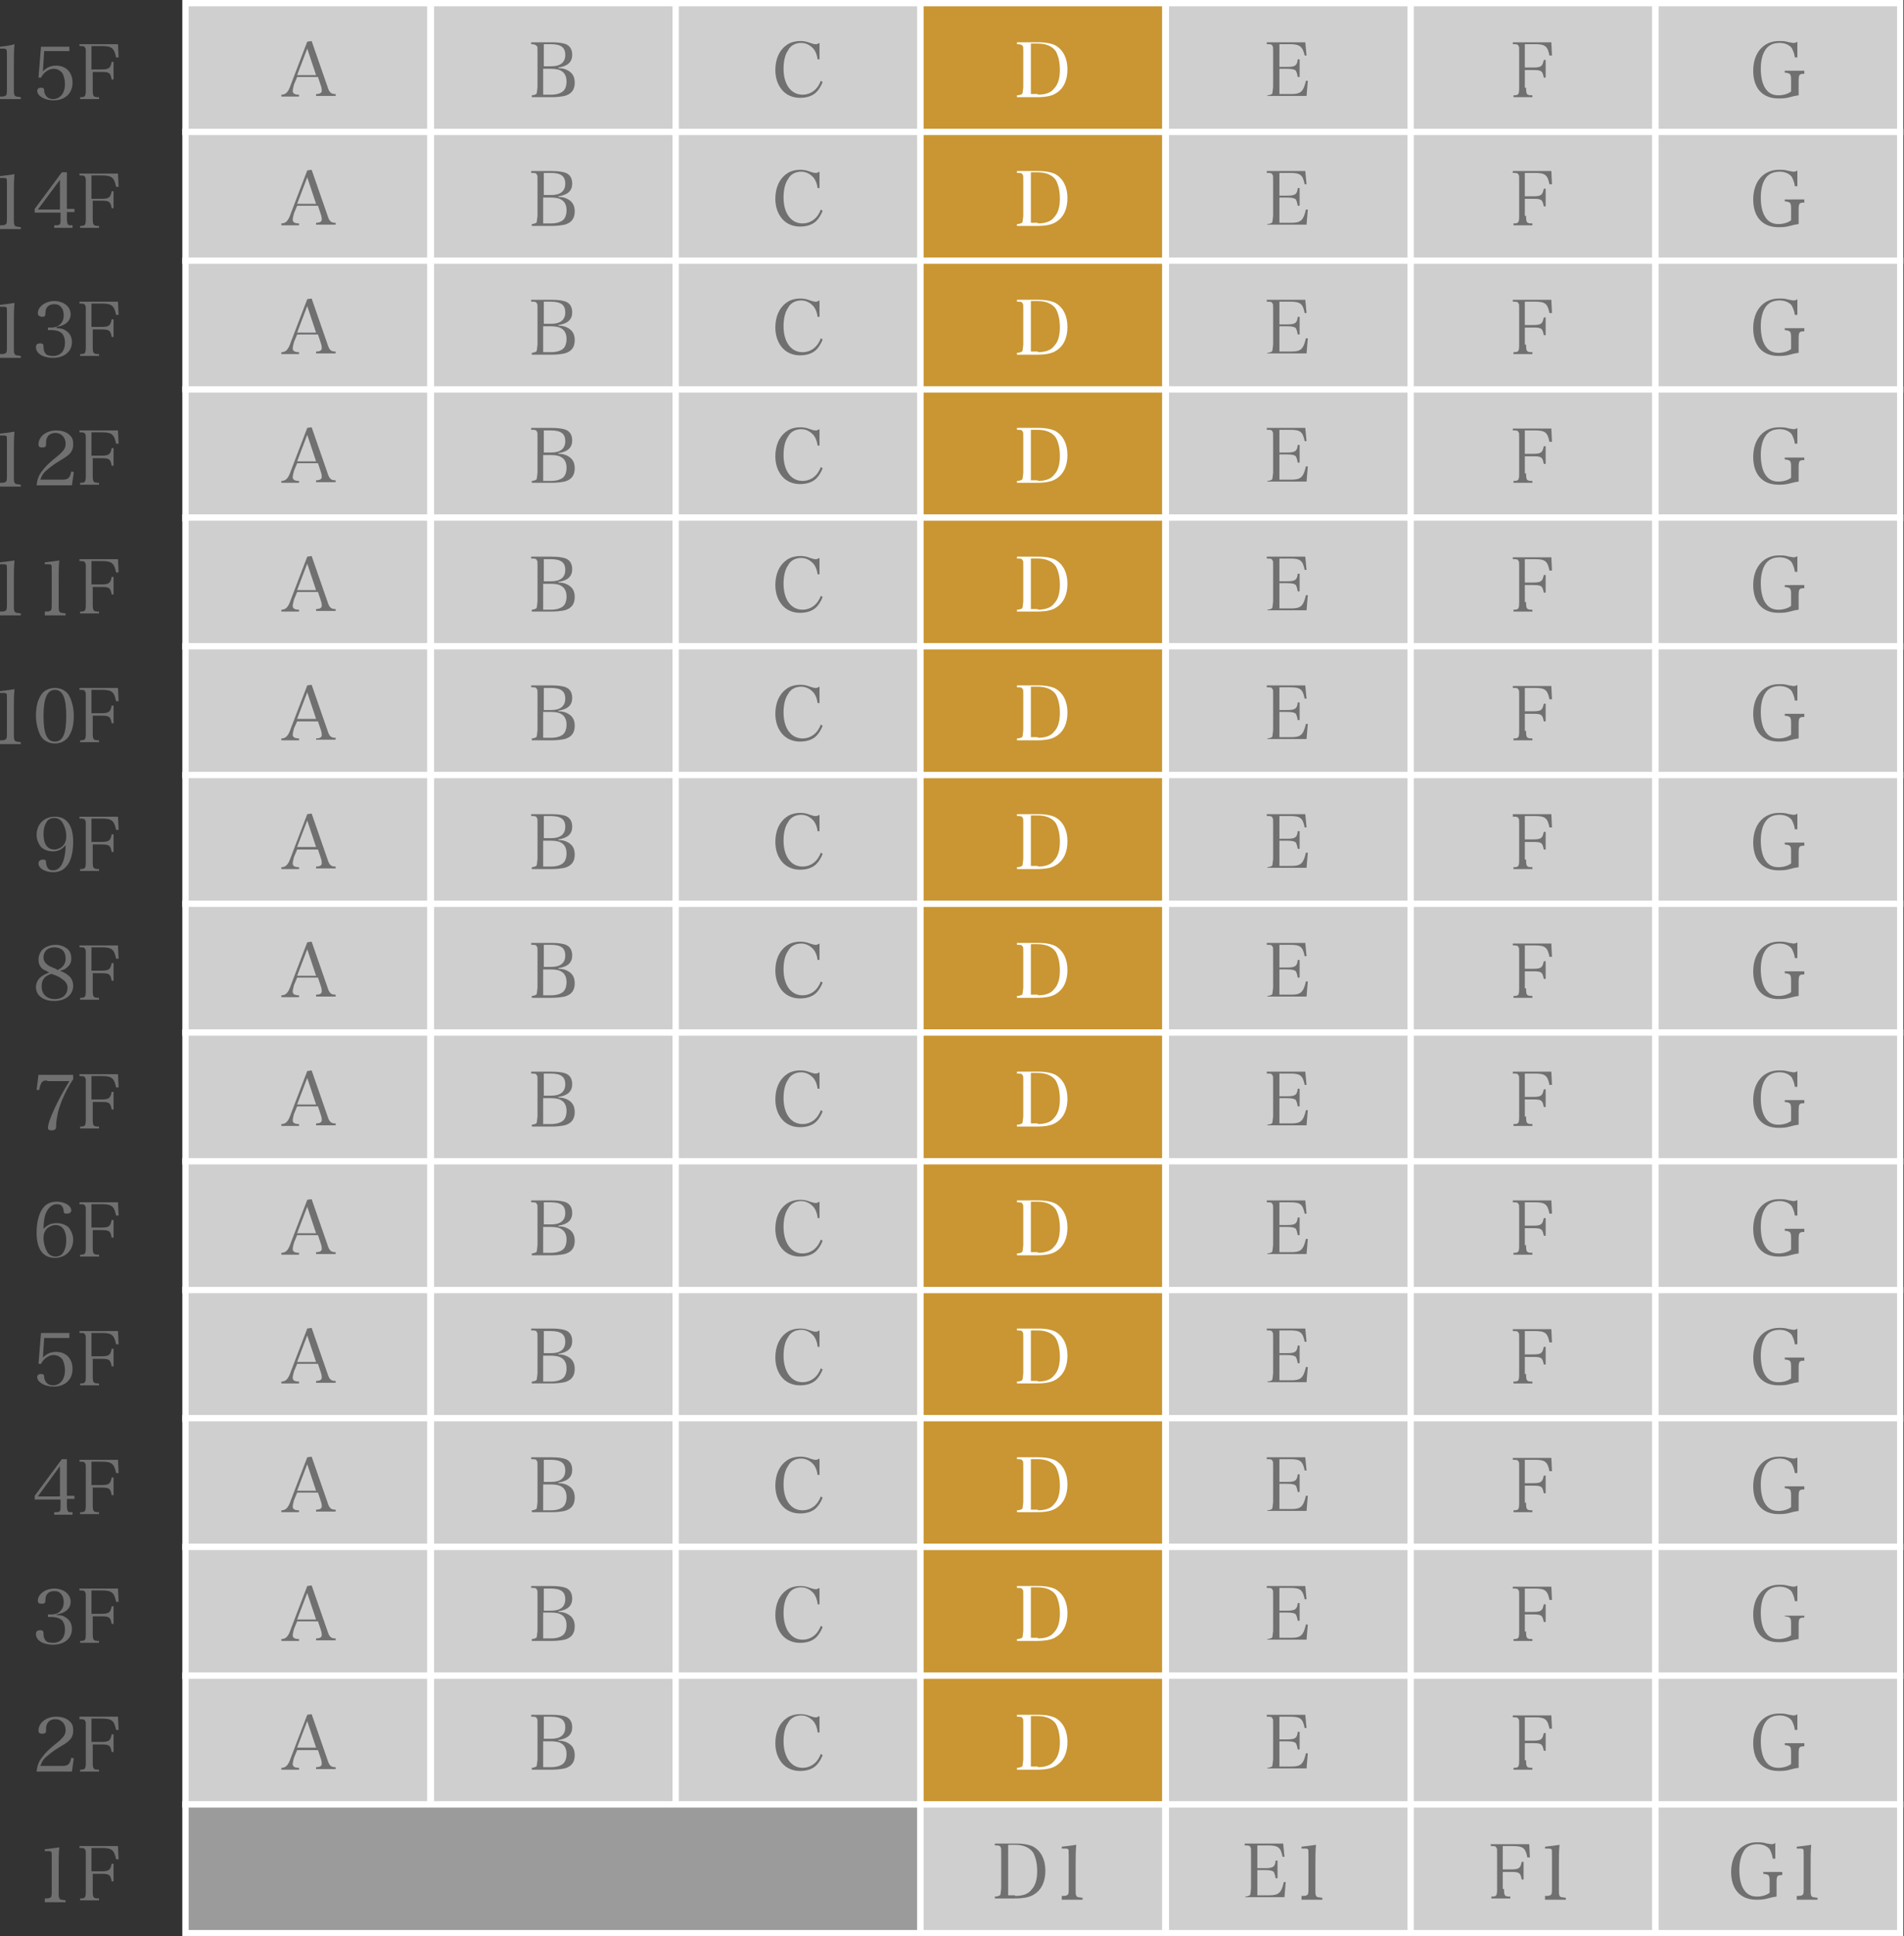
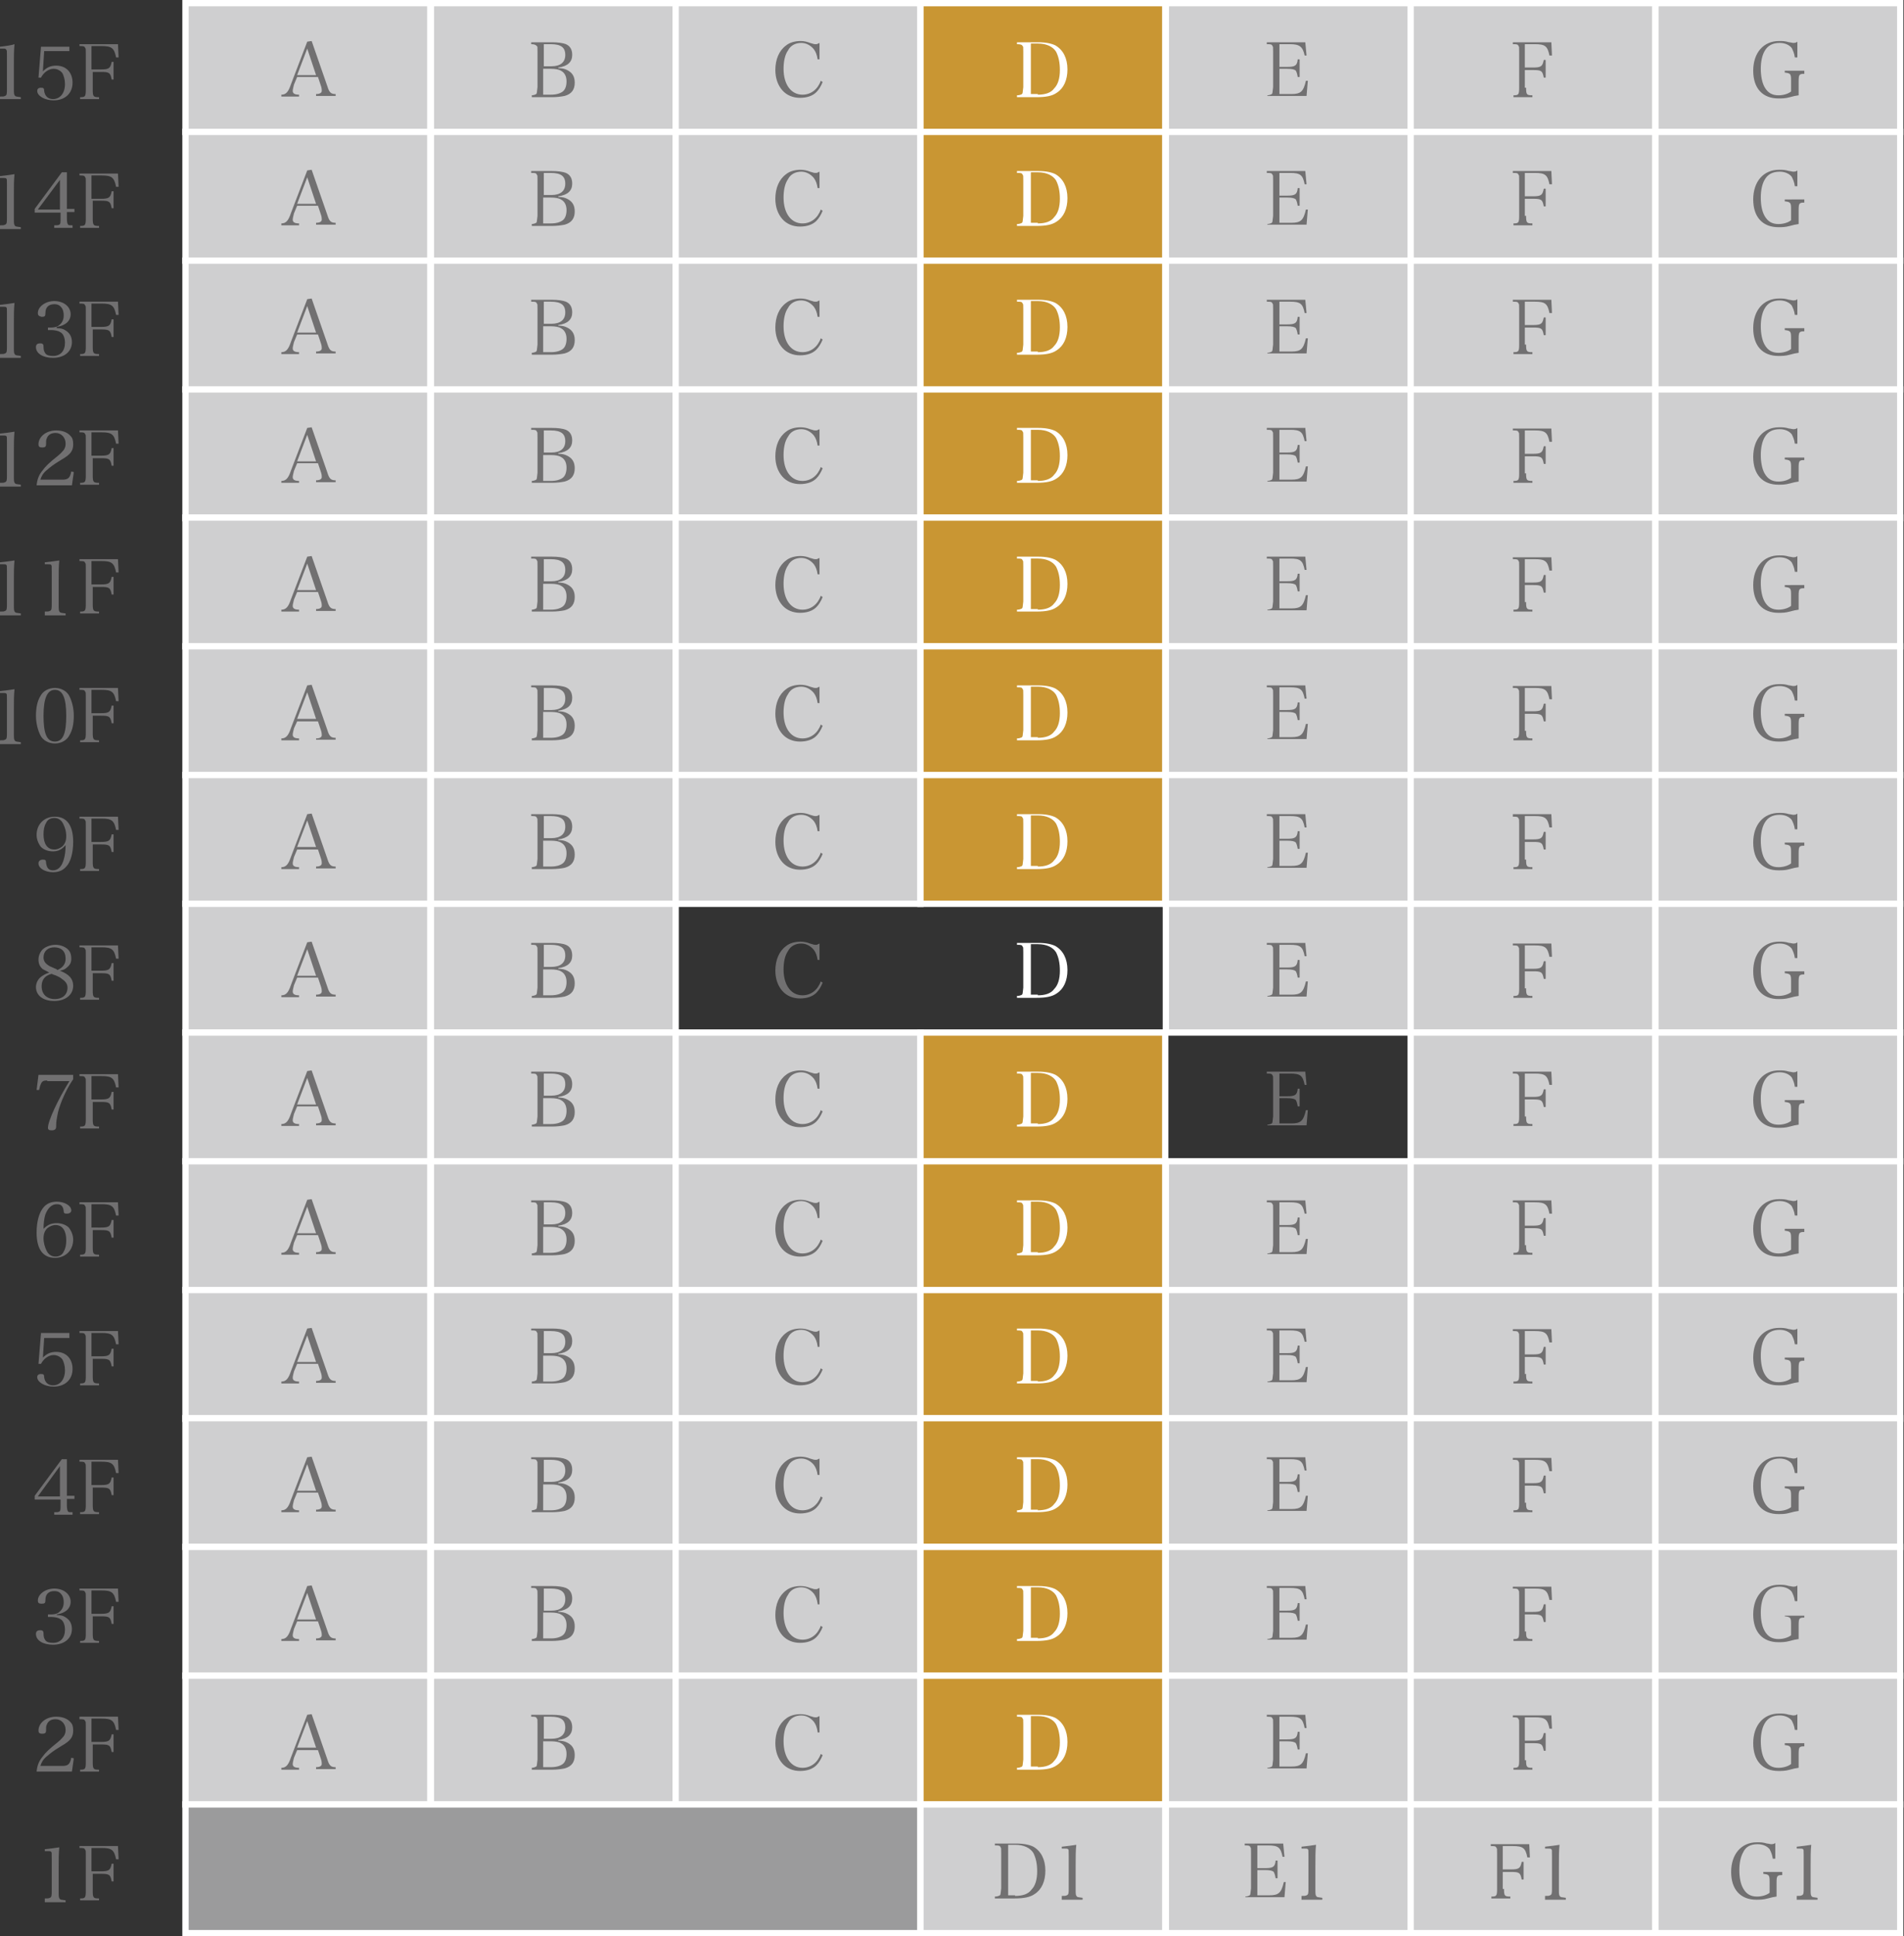
<svg xmlns="http://www.w3.org/2000/svg" version="1.1" id="レイヤー_1" x="0px" y="0px" viewBox="0 0 301.8 306.8" style="enable-background:new 0 0 301.8 306.8;" xml:space="preserve">
  <rect x="0" y="0" width="301.8" height="306.8" fill="#333333" stroke="none" />
  <style type="text/css">
	.st0{fill:#CFCFD0;stroke:#FFFFFF;stroke-miterlimit:10;}
	.st1{fill:#C99633;stroke:#FFFFFF;stroke-miterlimit:10;}
	.st2{fill:#9B9B9C;stroke:#FFFFFF;stroke-miterlimit:10;}
	.st3{fill:#717071;}
	.st4{fill:#FFFFFF;}
</style>
  <g>
    <rect x="29.4" y="0.5" class="st0" width="38.8" height="20.4" />
    <rect x="68.3" y="0.5" class="st0" width="38.8" height="20.4" />
    <rect x="107.1" y="0.5" class="st0" width="38.8" height="20.4" />
    <rect x="145.9" y="0.5" class="st1" width="38.8" height="20.4" />
    <rect x="184.8" y="0.5" class="st0" width="38.8" height="20.4" />
    <rect x="223.6" y="0.5" class="st0" width="38.8" height="20.4" />
    <rect x="262.4" y="0.5" class="st0" width="38.8" height="20.4" />
    <rect x="29.4" y="20.9" class="st0" width="38.8" height="20.4" />
    <rect x="68.3" y="20.9" class="st0" width="38.8" height="20.4" />
    <rect x="107.1" y="20.9" class="st0" width="38.8" height="20.4" />
    <rect x="145.9" y="20.9" class="st1" width="38.8" height="20.4" />
    <rect x="184.8" y="20.9" class="st0" width="38.8" height="20.4" />
    <rect x="223.6" y="20.9" class="st0" width="38.8" height="20.4" />
    <rect x="262.4" y="20.9" class="st0" width="38.8" height="20.4" />
    <rect x="29.4" y="41.3" class="st0" width="38.8" height="20.4" />
    <rect x="68.3" y="41.3" class="st0" width="38.8" height="20.4" />
    <rect x="107.1" y="41.3" class="st0" width="38.8" height="20.4" />
    <rect x="145.9" y="41.3" class="st1" width="38.8" height="20.4" />
    <rect x="184.8" y="41.3" class="st0" width="38.8" height="20.4" />
    <rect x="223.6" y="41.3" class="st0" width="38.8" height="20.4" />
    <rect x="262.4" y="41.3" class="st0" width="38.8" height="20.4" />
    <rect x="29.4" y="61.7" class="st0" width="38.8" height="20.4" />
    <rect x="68.3" y="61.7" class="st0" width="38.8" height="20.4" />
    <rect x="107.1" y="61.7" class="st0" width="38.8" height="20.4" />
    <rect x="145.9" y="61.7" class="st1" width="38.8" height="20.4" />
    <rect x="184.8" y="61.7" class="st0" width="38.8" height="20.4" />
    <rect x="223.6" y="61.7" class="st0" width="38.8" height="20.4" />
    <rect x="262.4" y="61.7" class="st0" width="38.8" height="20.4" />
    <rect x="29.4" y="82" class="st0" width="38.8" height="20.4" />
    <rect x="68.3" y="82" class="st0" width="38.8" height="20.4" />
    <rect x="107.1" y="82" class="st0" width="38.8" height="20.4" />
    <rect x="145.9" y="82" class="st1" width="38.8" height="20.4" />
    <rect x="184.8" y="82" class="st0" width="38.8" height="20.4" />
    <rect x="223.6" y="82" class="st0" width="38.8" height="20.4" />
    <rect x="262.4" y="82" class="st0" width="38.8" height="20.4" />
    <rect x="29.4" y="102.4" class="st0" width="38.8" height="20.4" />
    <rect x="68.3" y="102.4" class="st0" width="38.8" height="20.4" />
    <rect x="107.1" y="102.4" class="st0" width="38.8" height="20.4" />
    <rect x="145.9" y="102.4" class="st1" width="38.8" height="20.4" />
    <rect x="184.8" y="102.4" class="st0" width="38.8" height="20.4" />
    <rect x="223.6" y="102.4" class="st0" width="38.8" height="20.4" />
    <rect x="262.4" y="102.4" class="st0" width="38.8" height="20.4" />
    <rect x="29.4" y="122.8" class="st0" width="38.8" height="20.4" />
    <rect x="68.3" y="122.8" class="st0" width="38.8" height="20.4" />
    <rect x="107.1" y="122.8" class="st0" width="38.8" height="20.4" />
    <rect x="145.9" y="122.8" class="st1" width="38.8" height="20.4" />
    <rect x="184.8" y="122.8" class="st0" width="38.8" height="20.4" />
    <rect x="223.6" y="122.8" class="st0" width="38.8" height="20.4" />
    <rect x="262.4" y="122.8" class="st0" width="38.8" height="20.4" />
    <rect x="29.4" y="143.2" class="st0" width="38.8" height="20.4" />
    <rect x="68.3" y="143.2" class="st0" width="38.8" height="20.4" />
-     <rect x="107.1" y="143.2" class="st0" width="38.8" height="20.4" />
-     <rect x="145.9" y="143.2" class="st1" width="38.8" height="20.4" />
    <rect x="184.8" y="143.2" class="st0" width="38.8" height="20.4" />
    <rect x="223.6" y="143.2" class="st0" width="38.8" height="20.4" />
    <rect x="262.4" y="143.2" class="st0" width="38.8" height="20.4" />
    <rect x="29.4" y="163.6" class="st0" width="38.8" height="20.4" />
    <rect x="68.3" y="163.6" class="st0" width="38.8" height="20.4" />
    <rect x="107.1" y="163.6" class="st0" width="38.8" height="20.4" />
    <rect x="145.9" y="163.6" class="st1" width="38.8" height="20.4" />
-     <rect x="184.8" y="163.6" class="st0" width="38.8" height="20.4" />
    <rect x="223.6" y="163.6" class="st0" width="38.8" height="20.4" />
    <rect x="262.4" y="163.6" class="st0" width="38.8" height="20.4" />
    <rect x="29.4" y="184" class="st0" width="38.8" height="20.4" />
    <rect x="68.3" y="184" class="st0" width="38.8" height="20.4" />
    <rect x="107.1" y="184" class="st0" width="38.8" height="20.4" />
    <rect x="145.9" y="184" class="st1" width="38.8" height="20.4" />
    <rect x="184.8" y="184" class="st0" width="38.8" height="20.4" />
    <rect x="223.6" y="184" class="st0" width="38.8" height="20.4" />
    <rect x="262.4" y="184" class="st0" width="38.8" height="20.4" />
    <rect x="29.4" y="204.4" class="st0" width="38.8" height="20.4" />
    <rect x="68.3" y="204.4" class="st0" width="38.8" height="20.4" />
    <rect x="107.1" y="204.4" class="st0" width="38.8" height="20.4" />
    <rect x="145.9" y="204.4" class="st1" width="38.8" height="20.4" />
    <rect x="184.8" y="204.4" class="st0" width="38.8" height="20.4" />
    <rect x="223.6" y="204.4" class="st0" width="38.8" height="20.4" />
    <rect x="262.4" y="204.4" class="st0" width="38.8" height="20.4" />
    <rect x="29.4" y="224.7" class="st0" width="38.8" height="20.4" />
    <rect x="68.3" y="224.7" class="st0" width="38.8" height="20.4" />
    <rect x="107.1" y="224.7" class="st0" width="38.8" height="20.4" />
    <rect x="145.9" y="224.7" class="st1" width="38.8" height="20.4" />
    <rect x="184.8" y="224.7" class="st0" width="38.8" height="20.4" />
    <rect x="223.6" y="224.7" class="st0" width="38.8" height="20.4" />
    <rect x="262.4" y="224.7" class="st0" width="38.8" height="20.4" />
    <rect x="29.4" y="245.1" class="st0" width="38.8" height="20.4" />
    <rect x="68.3" y="245.1" class="st0" width="38.8" height="20.4" />
    <rect x="107.1" y="245.1" class="st0" width="38.8" height="20.4" />
    <rect x="145.9" y="245.1" class="st1" width="38.8" height="20.4" />
    <rect x="184.8" y="245.1" class="st0" width="38.8" height="20.4" />
    <rect x="223.6" y="245.1" class="st0" width="38.8" height="20.4" />
    <rect x="262.4" y="245.1" class="st0" width="38.8" height="20.4" />
    <rect x="29.4" y="265.5" class="st0" width="38.8" height="20.4" />
    <rect x="68.3" y="265.5" class="st0" width="38.8" height="20.4" />
    <rect x="107.1" y="265.5" class="st0" width="38.8" height="20.4" />
    <rect x="145.9" y="265.5" class="st1" width="38.8" height="20.4" />
    <rect x="184.8" y="265.5" class="st0" width="38.8" height="20.4" />
    <rect x="223.6" y="265.5" class="st0" width="38.8" height="20.4" />
    <rect x="262.4" y="265.5" class="st0" width="38.8" height="20.4" />
    <rect x="29.4" y="285.9" class="st2" width="116.5" height="20.4" />
    <rect x="145.9" y="285.9" class="st0" width="38.8" height="20.4" />
    <rect x="184.8" y="285.9" class="st0" width="38.8" height="20.4" />
    <rect x="223.6" y="285.9" class="st0" width="38.8" height="20.4" />
    <rect x="262.4" y="285.9" class="st0" width="38.8" height="20.4" />
    <g>
      <path class="st3" d="M0,15.3c0.5,0,0.6,0,0.8-0.1c0.3-0.1,0.3-0.4,0.3-1.2v-5c0-1,0-1-0.1-1.1C0.9,7.7,0.8,7.7,0.5,7.7H0V7.4    C0.9,7.3,1.7,7.2,2.3,7C2.2,8,2.2,9,2.2,10.4V14c0,0.8,0,1,0.2,1.2c0.1,0.1,0.2,0.1,0.9,0.2v0.3H0V15.3z" />
      <path class="st3" d="M6.8,11.3c0.6-0.6,1.2-0.9,2.1-0.9c1.6,0,2.6,1.1,2.6,2.7c0,1.7-1.2,2.8-3,2.8c-1.4,0-2.6-0.7-2.6-1.5    c0-0.3,0.2-0.5,0.6-0.5c0.4,0,0.5,0.1,0.5,0.5c0.1,0.8,0.6,1.3,1.4,1.3c1.1,0,1.9-0.9,1.9-2.4c0-0.7-0.2-1.3-0.4-1.7    c-0.3-0.4-0.8-0.7-1.4-0.7c-0.8,0-1.6,0.6-2,1.4l-0.4,0l0.4-4.9h4.5L11,8.1H7L6.8,11.3z" />
      <path class="st3" d="M14.7,14.2c0,1.1,0.1,1.2,1,1.2v0.3h-3v-0.3c0.8,0,0.9-0.1,0.9-1.2V8.5c0-0.8,0-0.8-0.1-0.9    c-0.1-0.3-0.3-0.3-0.9-0.3V7h6.1l0.1,2.1l-0.4,0c-0.3-1.5-0.7-1.8-2.3-1.8h-1.6v3.7H16c1.3,0,1.5-0.2,1.7-1.2H18v2.8h-0.3    c-0.2-1.1-0.4-1.2-1.7-1.2h-1.3V14.2z" />
    </g>
    <g>
      <g>
        <path class="st3" d="M46.6,13.4c-0.1,0.4-0.2,0.8-0.2,1c0,0.4,0.3,0.6,1,0.6v0.3h-2.8v-0.3c0.7,0,1.1-0.4,1.5-1.6l2.6-6.8     l0.7-0.1l2.5,7.2c0.3,1,0.6,1.2,1.3,1.2v0.3h-3.1v-0.3c0.6,0,0.9-0.2,0.9-0.5c0-0.1,0-0.4-0.1-0.7l-0.5-1.5h-3.3L46.6,13.4z      M48.7,7.7l-1.6,4.2h3L48.7,7.7z" />
      </g>
    </g>
    <g>
      <g>
        <path class="st3" d="M84.2,15.1c0.4,0,0.6-0.1,0.8-0.2c0.1-0.1,0.1-0.2,0.2-1.1V8.2c0-0.8,0-0.8-0.1-0.9C84.9,7.1,84.7,7,84.2,7     V6.7h3.3c0.9,0,1.7,0.1,2.2,0.3c0.7,0.3,1,0.9,1,1.7c0,1.1-0.7,1.8-2.2,2v0.1c0.6,0,1,0.1,1.4,0.3c0.8,0.4,1.2,1,1.2,2     c0,1.1-0.5,1.8-1.6,2.1c-0.5,0.1-1.2,0.2-2,0.2h-3.2V15.1z M87.4,10.5c1.4,0,2.2-0.6,2.2-1.8c0-1.2-0.7-1.7-2.3-1.7h-1.1v3.5     H87.4z M87.3,15c0.9,0,1.5-0.2,1.9-0.5c0.4-0.3,0.6-0.9,0.6-1.6c0-0.8-0.3-1.4-0.9-1.7c-0.3-0.2-0.9-0.3-1.6-0.3h-1.2V15H87.3z" />
      </g>
    </g>
    <g>
      <g>
        <path class="st3" d="M129.6,9.4c-0.1-0.7-0.3-1.2-0.6-1.6c-0.5-0.6-1.2-1-2-1c-0.9,0-1.7,0.4-2.1,1.2c-0.5,0.7-0.7,1.8-0.7,2.9     c0,2.5,1.2,4.1,3,4.1c1.3,0,2.4-0.8,2.9-2.2l0.3,0.2c-0.3,0.7-0.6,1.2-1,1.6c-0.6,0.6-1.5,0.9-2.6,0.9c-1.1,0-2.1-0.4-2.8-1.2     c-0.7-0.8-1.1-1.9-1.1-3.2c0-1.7,0.6-3.1,1.7-3.9c0.6-0.5,1.5-0.7,2.3-0.7c0.5,0,1,0.1,1.5,0.3c0.6,0.2,0.7,0.2,0.9,0.2     c0.2,0,0.2,0,0.6-0.2v2.6H129.6z" />
      </g>
    </g>
    <g>
      <path class="st4" d="M161.2,15.1c0.4,0,0.6-0.1,0.8-0.2c0.1-0.1,0.1-0.2,0.2-1.1V8.2c0-0.8,0-0.8-0.1-0.9C162,7.1,161.8,7,161.2,7    V6.7h3.4c1.2,0,2.1,0.2,2.7,0.5c1.2,0.7,1.9,2,1.9,3.8c0,1.7-0.6,3-1.7,3.7c-0.7,0.5-1.7,0.7-3.2,0.7h-3.1V15.1z M164.5,15    c1.2,0,2.1-0.3,2.6-1c0.6-0.6,0.9-1.6,0.9-2.9c0-1.2-0.2-2.1-0.6-2.9c-0.5-0.8-1.5-1.3-2.9-1.3h-1.1v8H164.5z" />
    </g>
    <g>
      <path class="st3" d="M200.8,15.1c0.4,0,0.6-0.1,0.8-0.2c0.1-0.1,0.1-0.2,0.2-1.1V8.2c0-0.8,0-0.8-0.1-0.9    c-0.1-0.3-0.3-0.3-0.9-0.3V6.7h6.1l0.2,2.1l-0.3,0C206.5,7.4,206,7,204.5,7h-1.7v3.6h1.2c1.3,0,1.6-0.2,1.7-1.2h0.3v2.8h-0.3    c-0.1-0.6-0.2-0.8-0.3-1c-0.2-0.2-0.6-0.3-1.4-0.3h-1.2v4h1.9c1.5,0,1.9-0.4,2.3-2.1l0.3,0l-0.2,2.4h-6.2V15.1z" />
    </g>
    <g>
      <g>
        <path class="st3" d="M241.9,13.9c0,1.1,0.1,1.2,1,1.2v0.3h-3v-0.3c0.8,0,0.9-0.1,0.9-1.2V8.2c0-0.8,0-0.8-0.1-0.9     c-0.1-0.3-0.3-0.3-0.9-0.3V6.7h6.1l0.1,2.1l-0.4,0c-0.3-1.5-0.7-1.8-2.3-1.8h-1.6v3.7h1.3c1.3,0,1.5-0.2,1.7-1.2h0.3v2.8h-0.3     c-0.2-1.1-0.4-1.2-1.7-1.2h-1.3V13.9z" />
      </g>
    </g>
    <g>
      <g>
        <path class="st3" d="M286,11.4v0.3c-0.8,0-0.9,0.1-0.9,1.2v0.9c0,0.6,0,0.9,0,1.3c-0.6,0.1-0.7,0.1-1.4,0.3     c-0.7,0.2-1.3,0.2-1.8,0.2c-2.5,0-4-1.6-4-4.4c0-2.8,1.6-4.7,4.1-4.7c0.6,0,0.9,0,1.6,0.2c0.2,0,0.5,0.1,0.6,0.1     c0.2,0,0.5,0,0.7-0.2v2.5h-0.4c-0.1-0.7-0.3-1.1-0.5-1.5c-0.4-0.5-1.1-0.8-1.9-0.8c-1.1,0-1.9,0.4-2.4,1.3     c-0.4,0.7-0.6,1.7-0.6,2.8s0.2,2.2,0.6,2.9c0.5,0.9,1.2,1.3,2.2,1.3c0.7,0,1.5-0.2,2-0.6v-1.8c0-1-0.1-1.1-1-1.2v-0.3H286z" />
      </g>
    </g>
    <g>
      <path class="st3" d="M0,35.7c0.5,0,0.6,0,0.8-0.1c0.3-0.1,0.3-0.4,0.3-1.2v-5c0-1,0-1-0.1-1.1c-0.1-0.1-0.2-0.1-0.5-0.1H0v-0.3    c0.9-0.1,1.7-0.2,2.3-0.3c-0.1,0.9-0.1,2-0.1,3.4v3.6c0,0.8,0,1,0.2,1.2c0.1,0.1,0.2,0.1,0.9,0.2v0.3H0V35.7z" />
      <path class="st3" d="M10.6,34.6c0,0.6,0.1,0.9,0.2,1c0.1,0.1,0.2,0.1,0.7,0.1v0.4H8.6v-0.4c0.5,0,0.6,0,0.8-0.1    c0.2-0.1,0.2-0.4,0.2-1v-0.9H5.5v-0.6l4.3-5.8h0.8v5.8h1.2v0.5h-1.2V34.6z M9.5,28.5L6,33.2h3.5V28.5z" />
      <path class="st3" d="M14.7,34.6c0,1.1,0.1,1.2,1,1.2v0.3h-3v-0.3c0.8,0,0.9-0.1,0.9-1.2v-5.6c0-0.8,0-0.8-0.1-0.9    c-0.1-0.3-0.3-0.3-0.9-0.3v-0.3h6.1l0.1,2.1l-0.4,0c-0.3-1.5-0.7-1.8-2.3-1.8h-1.6v3.7H16c1.3,0,1.5-0.2,1.7-1.2H18V33h-0.3    c-0.2-1.1-0.4-1.2-1.7-1.2h-1.3V34.6z" />
    </g>
    <g>
      <g>
        <path class="st3" d="M46.6,33.8c-0.1,0.4-0.2,0.8-0.2,1c0,0.4,0.3,0.6,1,0.6v0.3h-2.8v-0.3c0.7,0,1.1-0.4,1.5-1.6l2.6-6.8     l0.7-0.1l2.5,7.2c0.3,1,0.6,1.2,1.3,1.2v0.3h-3.1v-0.3c0.6,0,0.9-0.2,0.9-0.5c0-0.1,0-0.4-0.1-0.7l-0.5-1.5h-3.3L46.6,33.8z      M48.7,28.1l-1.6,4.2h3L48.7,28.1z" />
      </g>
    </g>
    <g>
      <g>
        <path class="st3" d="M84.2,35.5c0.4,0,0.6-0.1,0.8-0.2c0.1-0.1,0.1-0.2,0.2-1.1v-5.6c0-0.8,0-0.8-0.1-0.9     c-0.1-0.3-0.3-0.3-0.9-0.3v-0.3h3.3c0.9,0,1.7,0.1,2.2,0.3c0.7,0.3,1,0.9,1,1.7c0,1.1-0.7,1.8-2.2,2v0.1c0.6,0,1,0.1,1.4,0.3     c0.8,0.4,1.2,1,1.2,2c0,1.1-0.5,1.8-1.6,2.1c-0.5,0.1-1.2,0.2-2,0.2h-3.2V35.5z M87.4,30.9c1.4,0,2.2-0.6,2.2-1.8     c0-1.2-0.7-1.7-2.3-1.7h-1.1v3.5H87.4z M87.3,35.4c0.9,0,1.5-0.2,1.9-0.5c0.4-0.3,0.6-0.9,0.6-1.6c0-0.8-0.3-1.4-0.9-1.7     c-0.3-0.2-0.9-0.3-1.6-0.3h-1.2v4.1H87.3z" />
      </g>
    </g>
    <g>
      <g>
        <path class="st3" d="M129.6,29.8c-0.1-0.7-0.3-1.2-0.6-1.6c-0.5-0.6-1.2-1-2-1c-0.9,0-1.7,0.4-2.1,1.2c-0.5,0.7-0.7,1.8-0.7,2.9     c0,2.5,1.2,4.1,3,4.1c1.3,0,2.4-0.8,2.9-2.2l0.3,0.2c-0.3,0.7-0.6,1.2-1,1.6c-0.6,0.6-1.5,0.9-2.6,0.9c-1.1,0-2.1-0.4-2.8-1.2     c-0.7-0.8-1.1-1.9-1.1-3.2c0-1.7,0.6-3.1,1.7-3.9c0.6-0.5,1.5-0.7,2.3-0.7c0.5,0,1,0.1,1.5,0.3c0.6,0.2,0.7,0.2,0.9,0.2     c0.2,0,0.2,0,0.6-0.2v2.6H129.6z" />
      </g>
    </g>
    <g>
      <path class="st4" d="M161.2,35.5c0.4,0,0.6-0.1,0.8-0.2c0.1-0.1,0.1-0.2,0.2-1.1v-5.6c0-0.8,0-0.8-0.1-0.9    c-0.1-0.3-0.3-0.3-0.9-0.3v-0.3h3.4c1.2,0,2.1,0.2,2.7,0.5c1.2,0.7,1.9,2,1.9,3.8c0,1.7-0.6,3-1.7,3.7c-0.7,0.5-1.7,0.7-3.2,0.7    h-3.1V35.5z M164.5,35.4c1.2,0,2.1-0.3,2.6-1c0.6-0.6,0.9-1.6,0.9-2.9c0-1.2-0.2-2.1-0.6-2.9c-0.5-0.8-1.5-1.3-2.9-1.3h-1.1v8    H164.5z" />
    </g>
    <g>
      <path class="st3" d="M200.8,35.5c0.4,0,0.6-0.1,0.8-0.2c0.1-0.1,0.1-0.2,0.2-1.1v-5.6c0-0.8,0-0.8-0.1-0.9    c-0.1-0.3-0.3-0.3-0.9-0.3v-0.3h6.1l0.2,2.1l-0.3,0c-0.3-1.5-0.7-1.8-2.3-1.8h-1.7v3.6h1.2c1.3,0,1.6-0.2,1.7-1.2h0.3v2.8h-0.3    c-0.1-0.6-0.2-0.8-0.3-1c-0.2-0.2-0.6-0.3-1.4-0.3h-1.2v4h1.9c1.5,0,1.9-0.4,2.3-2.1l0.3,0l-0.2,2.4h-6.2V35.5z" />
    </g>
    <g>
      <g>
        <path class="st3" d="M241.9,34.2c0,1.1,0.1,1.2,1,1.2v0.3h-3v-0.3c0.8,0,0.9-0.1,0.9-1.2v-5.6c0-0.8,0-0.8-0.1-0.9     c-0.1-0.3-0.3-0.3-0.9-0.3v-0.3h6.1l0.1,2.1l-0.4,0c-0.3-1.5-0.7-1.8-2.3-1.8h-1.6v3.7h1.3c1.3,0,1.5-0.2,1.7-1.2h0.3v2.8h-0.3     c-0.2-1.1-0.4-1.2-1.7-1.2h-1.3V34.2z" />
      </g>
    </g>
    <g>
      <g>
        <path class="st3" d="M286,31.8v0.3c-0.8,0-0.9,0.1-0.9,1.2v0.9c0,0.6,0,0.9,0,1.3c-0.6,0.1-0.7,0.1-1.4,0.3     c-0.7,0.2-1.3,0.2-1.8,0.2c-2.5,0-4-1.6-4-4.4c0-2.8,1.6-4.7,4.1-4.7c0.6,0,0.9,0,1.6,0.2c0.2,0,0.5,0.1,0.6,0.1     c0.2,0,0.5,0,0.7-0.2v2.5h-0.4c-0.1-0.7-0.3-1.1-0.5-1.5c-0.4-0.5-1.1-0.8-1.9-0.8c-1.1,0-1.9,0.4-2.4,1.3     c-0.4,0.7-0.6,1.7-0.6,2.8c0,1.2,0.2,2.2,0.6,2.9c0.5,0.9,1.2,1.3,2.2,1.3c0.7,0,1.5-0.2,2-0.6v-1.8c0-1-0.1-1.1-1-1.2v-0.3H286z     " />
      </g>
    </g>
    <g>
      <path class="st3" d="M0,56.1c0.5,0,0.6,0,0.8-0.1c0.3-0.1,0.3-0.4,0.3-1.2v-5c0-1,0-1-0.1-1.1c-0.1-0.1-0.2-0.1-0.5-0.1H0v-0.3    c0.9-0.1,1.7-0.2,2.3-0.3c-0.1,0.9-0.1,2-0.1,3.4v3.6c0,0.8,0,1,0.2,1.2c0.1,0.1,0.2,0.1,0.9,0.2v0.3H0V56.1z" />
      <path class="st3" d="M9,52c0.6,0,1,0.1,1.3,0.3c0.7,0.4,1.1,1,1.1,1.9c0,1.5-1.2,2.5-3,2.5c-1.6,0-2.7-0.7-2.7-1.7    c0-0.4,0.2-0.6,0.7-0.6c0.3,0,0.5,0.1,0.5,0.5c0,0.6,0.1,0.8,0.3,1.1c0.2,0.3,0.7,0.4,1.2,0.4c1.2,0,1.9-0.8,1.9-2.1    c0-0.8-0.3-1.5-0.8-1.7c-0.3-0.2-0.9-0.3-1.4-0.3H7.6v-0.4h0.5c0.5,0,1-0.1,1.3-0.4c0.4-0.3,0.7-0.8,0.7-1.5    c0-0.5-0.1-0.9-0.3-1.2c-0.3-0.4-0.6-0.6-1.2-0.6c-0.9,0-1.4,0.5-1.4,1.4c0,0.5-0.1,0.6-0.6,0.6C6.2,50.1,6,50,6,49.6    c0-1,1.2-1.9,2.6-1.9c1.5,0,2.6,0.9,2.6,2.1c0,0.7-0.4,1.3-1,1.6c-0.3,0.2-0.7,0.3-1.2,0.4V52z" />
      <path class="st3" d="M14.7,54.9c0,1.1,0.1,1.2,1,1.2v0.3h-3v-0.3c0.8,0,0.9-0.1,0.9-1.2v-5.6c0-0.8,0-0.8-0.1-0.9    c-0.1-0.3-0.3-0.3-0.9-0.3v-0.3h6.1l0.1,2.1l-0.4,0c-0.3-1.5-0.7-1.8-2.3-1.8h-1.6v3.7H16c1.3,0,1.5-0.2,1.7-1.2H18v2.8h-0.3    c-0.2-1.1-0.4-1.2-1.7-1.2h-1.3V54.9z" />
    </g>
    <g>
      <g>
        <path class="st3" d="M46.6,54.2c-0.1,0.4-0.2,0.8-0.2,1c0,0.4,0.3,0.6,1,0.6v0.3h-2.8v-0.3c0.7,0,1.1-0.4,1.5-1.6l2.6-6.8     l0.7-0.1l2.5,7.2c0.3,1,0.6,1.2,1.3,1.2v0.3h-3.1v-0.3c0.6,0,0.9-0.2,0.9-0.5c0-0.1,0-0.4-0.1-0.7l-0.5-1.5h-3.3L46.6,54.2z      M48.7,48.5l-1.6,4.2h3L48.7,48.5z" />
      </g>
    </g>
    <g>
      <g>
        <path class="st3" d="M84.2,55.9c0.4,0,0.6-0.1,0.8-0.2c0.1-0.1,0.1-0.2,0.2-1.1V49c0-0.8,0-0.8-0.1-0.9c-0.1-0.3-0.3-0.3-0.9-0.3     v-0.3h3.3c0.9,0,1.7,0.1,2.2,0.3c0.7,0.3,1,0.9,1,1.7c0,1.1-0.7,1.8-2.2,2v0.1c0.6,0,1,0.1,1.4,0.3c0.8,0.4,1.2,1,1.2,2     c0,1.1-0.5,1.8-1.6,2.1c-0.5,0.1-1.2,0.2-2,0.2h-3.2V55.9z M87.4,51.3c1.4,0,2.2-0.6,2.2-1.8c0-1.2-0.7-1.7-2.3-1.7h-1.1v3.5     H87.4z M87.3,55.8c0.9,0,1.5-0.2,1.9-0.5c0.4-0.3,0.6-0.9,0.6-1.6c0-0.8-0.3-1.4-0.9-1.7c-0.3-0.2-0.9-0.3-1.6-0.3h-1.2v4.1H87.3     z" />
      </g>
    </g>
    <g>
      <g>
        <path class="st3" d="M129.6,50.2c-0.1-0.7-0.3-1.2-0.6-1.6c-0.5-0.6-1.2-1-2-1c-0.9,0-1.7,0.4-2.1,1.2c-0.5,0.7-0.7,1.8-0.7,2.9     c0,2.5,1.2,4.1,3,4.1c1.3,0,2.4-0.8,2.9-2.2l0.3,0.2c-0.3,0.7-0.6,1.2-1,1.6c-0.6,0.6-1.5,0.9-2.6,0.9c-1.1,0-2.1-0.4-2.8-1.2     c-0.7-0.8-1.1-1.9-1.1-3.2c0-1.7,0.6-3.1,1.7-3.9c0.6-0.5,1.5-0.7,2.3-0.7c0.5,0,1,0.1,1.5,0.3c0.6,0.2,0.7,0.2,0.9,0.2     c0.2,0,0.2,0,0.6-0.2v2.6H129.6z" />
      </g>
    </g>
    <g>
      <path class="st4" d="M161.2,55.9c0.4,0,0.6-0.1,0.8-0.2c0.1-0.1,0.1-0.2,0.2-1.1V49c0-0.8,0-0.8-0.1-0.9c-0.1-0.3-0.3-0.3-0.9-0.3    v-0.3h3.4c1.2,0,2.1,0.2,2.7,0.5c1.2,0.7,1.9,2,1.9,3.8c0,1.7-0.6,3-1.7,3.7c-0.7,0.5-1.7,0.7-3.2,0.7h-3.1V55.9z M164.5,55.8    c1.2,0,2.1-0.3,2.6-1c0.6-0.6,0.9-1.6,0.9-2.9c0-1.2-0.2-2.1-0.6-2.9c-0.5-0.8-1.5-1.3-2.9-1.3h-1.1v8H164.5z" />
    </g>
    <g>
      <path class="st3" d="M200.8,55.9c0.4,0,0.6-0.1,0.8-0.2c0.1-0.1,0.1-0.2,0.2-1.1V49c0-0.8,0-0.8-0.1-0.9c-0.1-0.3-0.3-0.3-0.9-0.3    v-0.3h6.1l0.2,2.1l-0.3,0c-0.3-1.5-0.7-1.8-2.3-1.8h-1.7v3.6h1.2c1.3,0,1.6-0.2,1.7-1.2h0.3v2.8h-0.3c-0.1-0.6-0.2-0.8-0.3-1    c-0.2-0.2-0.6-0.3-1.4-0.3h-1.2v4h1.9c1.5,0,1.9-0.4,2.3-2.1l0.3,0l-0.2,2.4h-6.2V55.9z" />
    </g>
    <g>
      <g>
        <path class="st3" d="M241.9,54.6c0,1.1,0.1,1.2,1,1.2v0.3h-3v-0.3c0.8,0,0.9-0.1,0.9-1.2V49c0-0.8,0-0.8-0.1-0.9     c-0.1-0.3-0.3-0.3-0.9-0.3v-0.3h6.1l0.1,2.1l-0.4,0c-0.3-1.5-0.7-1.8-2.3-1.8h-1.6v3.7h1.3c1.3,0,1.5-0.2,1.7-1.2h0.3v2.8h-0.3     c-0.2-1.1-0.4-1.2-1.7-1.2h-1.3V54.6z" />
      </g>
    </g>
    <g>
      <g>
        <path class="st3" d="M286,52.2v0.3c-0.8,0-0.9,0.1-0.9,1.2v0.9c0,0.6,0,0.9,0,1.3c-0.6,0.1-0.7,0.1-1.4,0.3     c-0.7,0.2-1.3,0.2-1.8,0.2c-2.5,0-4-1.6-4-4.4c0-2.8,1.6-4.7,4.1-4.7c0.6,0,0.9,0,1.6,0.2c0.2,0,0.5,0.1,0.6,0.1     c0.2,0,0.5,0,0.7-0.2v2.5h-0.4c-0.1-0.7-0.3-1.1-0.5-1.5c-0.4-0.5-1.1-0.8-1.9-0.8c-1.1,0-1.9,0.4-2.4,1.3     c-0.4,0.7-0.6,1.7-0.6,2.8s0.2,2.2,0.6,2.9c0.5,0.9,1.2,1.3,2.2,1.3c0.7,0,1.5-0.2,2-0.6v-1.8c0-1-0.1-1.1-1-1.2v-0.3H286z" />
      </g>
    </g>
    <g>
      <path class="st3" d="M0,76.5c0.5,0,0.6,0,0.8-0.1c0.3-0.1,0.3-0.4,0.3-1.2v-5c0-1,0-1-0.1-1.1c-0.1-0.1-0.2-0.1-0.5-0.1H0v-0.3    c0.9-0.1,1.7-0.2,2.3-0.3c-0.1,0.9-0.1,2-0.1,3.4v3.6c0,0.8,0,1,0.2,1.2c0.1,0.1,0.2,0.1,0.9,0.2v0.3H0V76.5z" />
      <path class="st3" d="M5.8,76.9c0.1-1,0.4-1.7,0.9-2.3c0.5-0.7,1-1.2,2.5-2.4c0.5-0.4,0.7-0.7,0.9-0.9c0.2-0.3,0.3-0.6,0.3-1    c0-1-0.7-1.7-1.6-1.7c-0.7,0-1.2,0.3-1.4,0.9c-0.1,0.2-0.1,0.4-0.1,0.9c0,0.4-0.2,0.5-0.6,0.5c-0.4,0-0.6-0.1-0.6-0.5    c0-1.2,1.2-2.2,2.8-2.2c1,0,1.8,0.3,2.3,0.9c0.3,0.3,0.4,0.7,0.4,1.3c0,1-0.4,1.6-1.8,2.4c-1.5,0.9-1.8,1.2-2.4,1.7    s-0.8,0.9-1,1.5h3.5c0.9,0,1.2-0.3,1.4-1.3l0.4,0.1l-0.3,2.1H5.8z" />
      <path class="st3" d="M14.7,75.3c0,1.1,0.1,1.2,1,1.2v0.3h-3v-0.3c0.8,0,0.9-0.1,0.9-1.2v-5.6c0-0.8,0-0.8-0.1-0.9    c-0.1-0.3-0.3-0.3-0.9-0.3v-0.3h6.1l0.1,2.1l-0.4,0c-0.3-1.5-0.7-1.8-2.3-1.8h-1.6v3.7H16c1.3,0,1.5-0.2,1.7-1.2H18v2.8h-0.3    c-0.2-1.1-0.4-1.2-1.7-1.2h-1.3V75.3z" />
    </g>
    <g>
      <g>
        <path class="st3" d="M46.6,74.6c-0.1,0.4-0.2,0.8-0.2,1c0,0.4,0.3,0.6,1,0.6v0.3h-2.8v-0.3c0.7,0,1.1-0.4,1.5-1.6l2.6-6.8     l0.7-0.1l2.5,7.2c0.3,1,0.6,1.2,1.3,1.2v0.3h-3.1v-0.3c0.6,0,0.9-0.2,0.9-0.5c0-0.1,0-0.4-0.1-0.7l-0.5-1.5h-3.3L46.6,74.6z      M48.7,68.9l-1.6,4.2h3L48.7,68.9z" />
      </g>
    </g>
    <g>
      <g>
        <path class="st3" d="M84.2,76.2c0.4,0,0.6-0.1,0.8-0.2c0.1-0.1,0.1-0.2,0.2-1.1v-5.6c0-0.8,0-0.8-0.1-0.9     c-0.1-0.3-0.3-0.3-0.9-0.3v-0.3h3.3c0.9,0,1.7,0.1,2.2,0.3c0.7,0.3,1,0.9,1,1.7c0,1.1-0.7,1.8-2.2,2v0.1c0.6,0,1,0.1,1.4,0.3     c0.8,0.4,1.2,1,1.2,2c0,1.1-0.5,1.8-1.6,2.1c-0.5,0.1-1.2,0.2-2,0.2h-3.2V76.2z M87.4,71.7c1.4,0,2.2-0.6,2.2-1.8     c0-1.2-0.7-1.7-2.3-1.7h-1.1v3.5H87.4z M87.3,76.2c0.9,0,1.5-0.2,1.9-0.5c0.4-0.3,0.6-0.9,0.6-1.6c0-0.8-0.3-1.4-0.9-1.7     c-0.3-0.2-0.9-0.3-1.6-0.3h-1.2v4.1H87.3z" />
      </g>
    </g>
    <g>
      <g>
        <path class="st3" d="M129.6,70.6c-0.1-0.7-0.3-1.2-0.6-1.6c-0.5-0.6-1.2-1-2-1c-0.9,0-1.7,0.4-2.1,1.2c-0.5,0.7-0.7,1.8-0.7,2.9     c0,2.5,1.2,4.1,3,4.1c1.3,0,2.4-0.8,2.9-2.2l0.3,0.2c-0.3,0.7-0.6,1.2-1,1.6c-0.6,0.6-1.5,0.9-2.6,0.9c-1.1,0-2.1-0.4-2.8-1.2     c-0.7-0.8-1.1-1.9-1.1-3.2c0-1.7,0.6-3.1,1.7-3.9c0.6-0.5,1.5-0.7,2.3-0.7c0.5,0,1,0.1,1.5,0.3c0.6,0.2,0.7,0.2,0.9,0.2     c0.2,0,0.2,0,0.6-0.2v2.6H129.6z" />
      </g>
    </g>
    <g>
      <path class="st4" d="M161.2,76.2c0.4,0,0.6-0.1,0.8-0.2c0.1-0.1,0.1-0.2,0.2-1.1v-5.6c0-0.8,0-0.8-0.1-0.9    c-0.1-0.3-0.3-0.3-0.9-0.3v-0.3h3.4c1.2,0,2.1,0.2,2.7,0.5c1.2,0.7,1.9,2,1.9,3.8c0,1.7-0.6,3-1.7,3.7c-0.7,0.5-1.7,0.7-3.2,0.7    h-3.1V76.2z M164.5,76.2c1.2,0,2.1-0.3,2.6-1c0.6-0.6,0.9-1.6,0.9-2.9c0-1.2-0.2-2.1-0.6-2.9c-0.5-0.8-1.5-1.3-2.9-1.3h-1.1v8    H164.5z" />
    </g>
    <g>
      <path class="st3" d="M200.8,76.2c0.4,0,0.6-0.1,0.8-0.2c0.1-0.1,0.1-0.2,0.2-1.1v-5.6c0-0.8,0-0.8-0.1-0.9    c-0.1-0.3-0.3-0.3-0.9-0.3v-0.3h6.1l0.2,2.1l-0.3,0c-0.3-1.5-0.7-1.8-2.3-1.8h-1.7v3.6h1.2c1.3,0,1.6-0.2,1.7-1.2h0.3v2.8h-0.3    c-0.1-0.6-0.2-0.8-0.3-1c-0.2-0.2-0.6-0.3-1.4-0.3h-1.2v4h1.9c1.5,0,1.9-0.4,2.3-2.1l0.3,0l-0.2,2.4h-6.2V76.2z" />
    </g>
    <g>
      <g>
        <path class="st3" d="M241.9,75c0,1.1,0.1,1.2,1,1.2v0.3h-3v-0.3c0.8,0,0.9-0.1,0.9-1.2v-5.6c0-0.8,0-0.8-0.1-0.9     c-0.1-0.3-0.3-0.3-0.9-0.3v-0.3h6.1l0.1,2.1l-0.4,0c-0.3-1.5-0.7-1.8-2.3-1.8h-1.6v3.7h1.3c1.3,0,1.5-0.2,1.7-1.2h0.3v2.8h-0.3     c-0.2-1.1-0.4-1.2-1.7-1.2h-1.3V75z" />
      </g>
    </g>
    <g>
      <g>
        <path class="st3" d="M286,72.6v0.3c-0.8,0-0.9,0.1-0.9,1.2v0.9c0,0.6,0,0.9,0,1.3c-0.6,0.1-0.7,0.1-1.4,0.3     c-0.7,0.2-1.3,0.2-1.8,0.2c-2.5,0-4-1.6-4-4.4c0-2.8,1.6-4.7,4.1-4.7c0.6,0,0.9,0,1.6,0.2c0.2,0,0.5,0.1,0.6,0.1     c0.2,0,0.5,0,0.7-0.2v2.5h-0.4c-0.1-0.7-0.3-1.1-0.5-1.5c-0.4-0.5-1.1-0.8-1.9-0.8c-1.1,0-1.9,0.4-2.4,1.3     c-0.4,0.7-0.6,1.7-0.6,2.8s0.2,2.2,0.6,2.9c0.5,0.9,1.2,1.3,2.2,1.3c0.7,0,1.5-0.2,2-0.6V74c0-1-0.1-1.1-1-1.2v-0.3H286z" />
      </g>
    </g>
    <g>
      <path class="st3" d="M0,96.9c0.5,0,0.6,0,0.8-0.1c0.3-0.1,0.3-0.4,0.3-1.2v-5c0-1,0-1-0.1-1.1c-0.1-0.1-0.2-0.1-0.5-0.1H0v-0.3    c0.9-0.1,1.7-0.2,2.3-0.3c-0.1,0.9-0.1,2-0.1,3.4v3.6c0,0.8,0,1,0.2,1.2c0.1,0.1,0.2,0.1,0.9,0.2v0.3H0V96.9z" />
      <path class="st3" d="M7.1,96.9c0.5,0,0.6,0,0.8-0.1c0.3-0.1,0.3-0.4,0.3-1.2v-5c0-1,0-1-0.1-1.1c-0.1-0.1-0.2-0.1-0.5-0.1H7.1    v-0.3c0.9-0.1,1.7-0.2,2.3-0.3c-0.1,0.9-0.1,2-0.1,3.4v3.6c0,0.8,0,1,0.2,1.2c0.1,0.1,0.2,0.1,0.9,0.2v0.3H7.1V96.9z" />
      <path class="st3" d="M14.7,95.7c0,1.1,0.1,1.2,1,1.2v0.3h-3v-0.3c0.8,0,0.9-0.1,0.9-1.2v-5.6c0-0.8,0-0.8-0.1-0.9    c-0.1-0.3-0.3-0.3-0.9-0.3v-0.3h6.1l0.1,2.1l-0.4,0c-0.3-1.5-0.7-1.8-2.3-1.8h-1.6v3.7H16c1.3,0,1.5-0.2,1.7-1.2H18v2.8h-0.3    C17.5,93.1,17.3,93,16,93h-1.3V95.7z" />
    </g>
    <g>
      <g>
        <path class="st3" d="M46.6,95c-0.1,0.4-0.2,0.8-0.2,1c0,0.4,0.3,0.6,1,0.6v0.3h-2.8v-0.3c0.7,0,1.1-0.4,1.5-1.6l2.6-6.8l0.7-0.1     l2.5,7.2c0.3,1,0.6,1.2,1.3,1.2v0.3h-3.1v-0.3c0.6,0,0.9-0.2,0.9-0.5c0-0.1,0-0.4-0.1-0.7l-0.5-1.5h-3.3L46.6,95z M48.7,89.3     l-1.6,4.2h3L48.7,89.3z" />
      </g>
    </g>
    <g>
      <g>
        <path class="st3" d="M84.2,96.6c0.4,0,0.6-0.1,0.8-0.2c0.1-0.1,0.1-0.2,0.2-1.1v-5.6c0-0.8,0-0.8-0.1-0.9     c-0.1-0.3-0.3-0.3-0.9-0.3v-0.3h3.3c0.9,0,1.7,0.1,2.2,0.3c0.7,0.3,1,0.9,1,1.7c0,1.1-0.7,1.8-2.2,2v0.1c0.6,0,1,0.1,1.4,0.3     c0.8,0.4,1.2,1,1.2,2c0,1.1-0.5,1.8-1.6,2.1c-0.5,0.1-1.2,0.2-2,0.2h-3.2V96.6z M87.4,92.1c1.4,0,2.2-0.6,2.2-1.8     c0-1.2-0.7-1.7-2.3-1.7h-1.1v3.5H87.4z M87.3,96.6c0.9,0,1.5-0.2,1.9-0.5c0.4-0.3,0.6-0.9,0.6-1.6c0-0.8-0.3-1.4-0.9-1.7     c-0.3-0.2-0.9-0.3-1.6-0.3h-1.2v4.1H87.3z" />
      </g>
    </g>
    <g>
      <g>
        <path class="st3" d="M129.6,91c-0.1-0.7-0.3-1.2-0.6-1.6c-0.5-0.6-1.2-1-2-1c-0.9,0-1.7,0.4-2.1,1.2c-0.5,0.7-0.7,1.8-0.7,2.9     c0,2.5,1.2,4.1,3,4.1c1.3,0,2.4-0.8,2.9-2.2l0.3,0.2c-0.3,0.7-0.6,1.2-1,1.6c-0.6,0.6-1.5,0.9-2.6,0.9c-1.1,0-2.1-0.4-2.8-1.2     c-0.7-0.8-1.1-1.9-1.1-3.2c0-1.7,0.6-3.1,1.7-3.9c0.6-0.5,1.5-0.7,2.3-0.7c0.5,0,1,0.1,1.5,0.3c0.6,0.2,0.7,0.2,0.9,0.2     c0.2,0,0.2,0,0.6-0.2V91H129.6z" />
      </g>
    </g>
    <g>
      <path class="st4" d="M161.2,96.6c0.4,0,0.6-0.1,0.8-0.2c0.1-0.1,0.1-0.2,0.2-1.1v-5.6c0-0.8,0-0.8-0.1-0.9    c-0.1-0.3-0.3-0.3-0.9-0.3v-0.3h3.4c1.2,0,2.1,0.2,2.7,0.5c1.2,0.7,1.9,2,1.9,3.8c0,1.7-0.6,3-1.7,3.7c-0.7,0.5-1.7,0.7-3.2,0.7    h-3.1V96.6z M164.5,96.6c1.2,0,2.1-0.3,2.6-1c0.6-0.6,0.9-1.6,0.9-2.9c0-1.2-0.2-2.1-0.6-2.9c-0.5-0.8-1.5-1.3-2.9-1.3h-1.1v8    H164.5z" />
    </g>
    <g>
      <path class="st3" d="M200.8,96.6c0.4,0,0.6-0.1,0.8-0.2c0.1-0.1,0.1-0.2,0.2-1.1v-5.6c0-0.8,0-0.8-0.1-0.9    c-0.1-0.3-0.3-0.3-0.9-0.3v-0.3h6.1l0.2,2.1l-0.3,0c-0.3-1.5-0.7-1.8-2.3-1.8h-1.7v3.6h1.2c1.3,0,1.6-0.2,1.7-1.2h0.3v2.8h-0.3    c-0.1-0.6-0.2-0.8-0.3-1c-0.2-0.2-0.6-0.3-1.4-0.3h-1.2v4h1.9c1.5,0,1.9-0.4,2.3-2.1l0.3,0l-0.2,2.4h-6.2V96.6z" />
    </g>
    <g>
      <g>
        <path class="st3" d="M241.9,95.4c0,1.1,0.1,1.2,1,1.2v0.3h-3v-0.3c0.8,0,0.9-0.1,0.9-1.2v-5.6c0-0.8,0-0.8-0.1-0.9     c-0.1-0.3-0.3-0.3-0.9-0.3v-0.3h6.1l0.1,2.1l-0.4,0c-0.3-1.5-0.7-1.8-2.3-1.8h-1.6v3.7h1.3c1.3,0,1.5-0.2,1.7-1.2h0.3v2.8h-0.3     c-0.2-1.1-0.4-1.2-1.7-1.2h-1.3V95.4z" />
      </g>
    </g>
    <g>
      <g>
        <path class="st3" d="M286,92.9v0.3c-0.8,0-0.9,0.1-0.9,1.2v0.9c0,0.6,0,0.9,0,1.3c-0.6,0.1-0.7,0.1-1.4,0.3     c-0.7,0.2-1.3,0.2-1.8,0.2c-2.5,0-4-1.6-4-4.4c0-2.8,1.6-4.7,4.1-4.7c0.6,0,0.9,0,1.6,0.2c0.2,0,0.5,0.1,0.6,0.1     c0.2,0,0.5,0,0.7-0.2v2.5h-0.4c-0.1-0.7-0.3-1.1-0.5-1.5c-0.4-0.5-1.1-0.8-1.9-0.8c-1.1,0-1.9,0.4-2.4,1.3     c-0.4,0.7-0.6,1.7-0.6,2.8s0.2,2.2,0.6,2.9c0.5,0.9,1.2,1.3,2.2,1.3c0.7,0,1.5-0.2,2-0.6v-1.8c0-1-0.1-1.1-1-1.2v-0.3H286z" />
      </g>
    </g>
    <g>
      <path class="st3" d="M0,117.3c0.5,0,0.6,0,0.8-0.1c0.3-0.1,0.3-0.4,0.3-1.2v-5c0-1,0-1-0.1-1.1c-0.1-0.1-0.2-0.1-0.5-0.1H0v-0.3    c0.9-0.1,1.7-0.2,2.3-0.3c-0.1,0.9-0.1,2-0.1,3.4v3.6c0,0.8,0,1,0.2,1.2c0.1,0.1,0.2,0.1,0.9,0.2v0.3H0V117.3z" />
      <path class="st3" d="M6.4,110.3c0.4-0.8,1.3-1.3,2.3-1.3c1,0,1.9,0.5,2.3,1.3c0.4,0.8,0.7,1.9,0.7,3.1c0,1.2-0.2,2.3-0.7,3.1    c-0.4,0.8-1.3,1.3-2.3,1.3c-1,0-1.9-0.5-2.3-1.3c-0.4-0.8-0.7-1.9-0.7-3.1C5.7,112.2,5.9,111.1,6.4,110.3z M8.7,117.5    c1.3,0,1.8-1.3,1.8-4.1c0-2.9-0.6-4.1-1.8-4.1s-1.8,1.3-1.8,4.1C6.9,116.2,7.4,117.5,8.7,117.5z" />
      <path class="st3" d="M14.7,116.1c0,1.1,0.1,1.2,1,1.2v0.3h-3v-0.3c0.8,0,0.9-0.1,0.9-1.2v-5.6c0-0.8,0-0.8-0.1-0.9    c-0.1-0.3-0.3-0.3-0.9-0.3v-0.3h6.1l0.1,2.1l-0.4,0c-0.3-1.5-0.7-1.8-2.3-1.8h-1.6v3.7H16c1.3,0,1.5-0.2,1.7-1.2H18v2.8h-0.3    c-0.2-1.1-0.4-1.2-1.7-1.2h-1.3V116.1z" />
    </g>
    <g>
      <g>
        <path class="st3" d="M46.6,115.4c-0.1,0.4-0.2,0.8-0.2,1c0,0.4,0.3,0.6,1,0.6v0.3h-2.8V117c0.7,0,1.1-0.4,1.5-1.6l2.6-6.8     l0.7-0.1l2.5,7.2c0.3,1,0.6,1.2,1.3,1.2v0.3h-3.1V117c0.6,0,0.9-0.2,0.9-0.5c0-0.1,0-0.4-0.1-0.7l-0.5-1.5h-3.3L46.6,115.4z      M48.7,109.7l-1.6,4.2h3L48.7,109.7z" />
      </g>
    </g>
    <g>
      <g>
        <path class="st3" d="M84.2,117c0.4,0,0.6-0.1,0.8-0.2c0.1-0.1,0.1-0.2,0.2-1.1v-5.6c0-0.8,0-0.8-0.1-0.9     c-0.1-0.3-0.3-0.3-0.9-0.3v-0.3h3.3c0.9,0,1.7,0.1,2.2,0.3c0.7,0.3,1,0.9,1,1.7c0,1.1-0.7,1.8-2.2,2v0.1c0.6,0,1,0.1,1.4,0.3     c0.8,0.4,1.2,1,1.2,2c0,1.1-0.5,1.8-1.6,2.1c-0.5,0.1-1.2,0.2-2,0.2h-3.2V117z M87.4,112.5c1.4,0,2.2-0.6,2.2-1.8     c0-1.2-0.7-1.7-2.3-1.7h-1.1v3.5H87.4z M87.3,116.9c0.9,0,1.5-0.2,1.9-0.5c0.4-0.3,0.6-0.9,0.6-1.6c0-0.8-0.3-1.4-0.9-1.7     c-0.3-0.2-0.9-0.3-1.6-0.3h-1.2v4.1H87.3z" />
      </g>
    </g>
    <g>
      <g>
        <path class="st3" d="M129.6,111.4c-0.1-0.7-0.3-1.2-0.6-1.6c-0.5-0.6-1.2-1-2-1c-0.9,0-1.7,0.4-2.1,1.2c-0.5,0.7-0.7,1.8-0.7,2.9     c0,2.5,1.2,4.1,3,4.1c1.3,0,2.4-0.8,2.9-2.2l0.3,0.2c-0.3,0.7-0.6,1.2-1,1.6c-0.6,0.6-1.5,0.9-2.6,0.9c-1.1,0-2.1-0.4-2.8-1.2     c-0.7-0.8-1.1-1.9-1.1-3.2c0-1.7,0.6-3.1,1.7-3.9c0.6-0.5,1.5-0.7,2.3-0.7c0.5,0,1,0.1,1.5,0.3c0.6,0.2,0.7,0.2,0.9,0.2     c0.2,0,0.2,0,0.6-0.2v2.6H129.6z" />
      </g>
    </g>
    <g>
      <path class="st4" d="M161.2,117c0.4,0,0.6-0.1,0.8-0.2c0.1-0.1,0.1-0.2,0.2-1.1v-5.6c0-0.8,0-0.8-0.1-0.9    c-0.1-0.3-0.3-0.3-0.9-0.3v-0.3h3.4c1.2,0,2.1,0.2,2.7,0.5c1.2,0.7,1.9,2,1.9,3.8c0,1.7-0.6,3-1.7,3.7c-0.7,0.5-1.7,0.7-3.2,0.7    h-3.1V117z M164.5,116.9c1.2,0,2.1-0.3,2.6-1c0.6-0.6,0.9-1.6,0.9-2.9c0-1.2-0.2-2.1-0.6-2.9c-0.5-0.8-1.5-1.3-2.9-1.3h-1.1v8    H164.5z" />
    </g>
    <g>
      <path class="st3" d="M200.8,117c0.4,0,0.6-0.1,0.8-0.2c0.1-0.1,0.1-0.2,0.2-1.1v-5.6c0-0.8,0-0.8-0.1-0.9    c-0.1-0.3-0.3-0.3-0.9-0.3v-0.3h6.1l0.2,2.1l-0.3,0c-0.3-1.5-0.7-1.8-2.3-1.8h-1.7v3.6h1.2c1.3,0,1.6-0.2,1.7-1.2h0.3v2.8h-0.3    c-0.1-0.6-0.2-0.8-0.3-1c-0.2-0.2-0.6-0.3-1.4-0.3h-1.2v4h1.9c1.5,0,1.9-0.4,2.3-2.1l0.3,0l-0.2,2.4h-6.2V117z" />
    </g>
    <g>
      <g>
        <path class="st3" d="M241.9,115.8c0,1.1,0.1,1.2,1,1.2v0.3h-3V117c0.8,0,0.9-0.1,0.9-1.2v-5.6c0-0.8,0-0.8-0.1-0.9     c-0.1-0.3-0.3-0.3-0.9-0.3v-0.3h6.1l0.1,2.1l-0.4,0c-0.3-1.5-0.7-1.8-2.3-1.8h-1.6v3.7h1.3c1.3,0,1.5-0.2,1.7-1.2h0.3v2.8h-0.3     c-0.2-1.1-0.4-1.2-1.7-1.2h-1.3V115.8z" />
      </g>
    </g>
    <g>
      <g>
        <path class="st3" d="M286,113.3v0.3c-0.8,0-0.9,0.1-0.9,1.2v0.9c0,0.6,0,0.9,0,1.3c-0.6,0.1-0.7,0.1-1.4,0.3     c-0.7,0.2-1.3,0.2-1.8,0.2c-2.5,0-4-1.6-4-4.4c0-2.8,1.6-4.7,4.1-4.7c0.6,0,0.9,0,1.6,0.2c0.2,0,0.5,0.1,0.6,0.1     c0.2,0,0.5,0,0.7-0.2v2.5h-0.4c-0.1-0.7-0.3-1.1-0.5-1.5c-0.4-0.5-1.1-0.8-1.9-0.8c-1.1,0-1.9,0.4-2.4,1.3     c-0.4,0.7-0.6,1.7-0.6,2.8s0.2,2.2,0.6,2.9c0.5,0.9,1.2,1.3,2.2,1.3c0.7,0,1.5-0.2,2-0.6v-1.8c0-1-0.1-1.1-1-1.2v-0.3H286z" />
      </g>
    </g>
    <g>
      <path class="st3" d="M8.4,134.9c-0.8,0-1.5-0.3-1.9-0.7c-0.4-0.5-0.7-1.2-0.7-1.9c0-1.7,1.2-2.9,2.9-2.9c1.9,0,2.9,1.4,2.9,4    c0,1.7-0.4,3.2-1.1,3.9c-0.5,0.6-1.2,0.9-2.1,0.9c-1.2,0-2.3-0.6-2.3-1.4c0-0.4,0.3-0.6,0.7-0.6c0.4,0,0.5,0.1,0.5,0.5    c0.1,0.8,0.4,1.2,1.1,1.2c0.8,0,1.4-0.6,1.7-1.7c0.2-0.6,0.3-1.5,0.3-2.3C9.8,134.6,9.2,134.9,8.4,134.9z M10,130.5    c-0.3-0.6-0.8-0.9-1.4-0.9c-0.6,0-1.1,0.3-1.3,0.8c-0.3,0.5-0.4,1.1-0.4,1.8c0,1.5,0.6,2.4,1.7,2.4c0.5,0,0.9-0.2,1.3-0.5    c0.4-0.4,0.6-0.9,0.6-1.6C10.5,131.7,10.3,131.1,10,130.5z" />
      <path class="st3" d="M14.7,136.5c0,1.1,0.1,1.2,1,1.2v0.3h-3v-0.3c0.8,0,0.9-0.1,0.9-1.2v-5.6c0-0.8,0-0.8-0.1-0.9    c-0.1-0.3-0.3-0.3-0.9-0.3v-0.3h6.1l0.1,2.1l-0.4,0c-0.3-1.5-0.7-1.8-2.3-1.8h-1.6v3.7H16c1.3,0,1.5-0.2,1.7-1.2H18v2.8h-0.3    c-0.2-1.1-0.4-1.2-1.7-1.2h-1.3V136.5z" />
    </g>
    <g>
      <g>
        <path class="st3" d="M46.6,135.8c-0.1,0.4-0.2,0.8-0.2,1c0,0.4,0.3,0.6,1,0.6v0.3h-2.8v-0.3c0.7,0,1.1-0.4,1.5-1.6l2.6-6.8     l0.7-0.1l2.5,7.2c0.3,1,0.6,1.2,1.3,1.2v0.3h-3.1v-0.3c0.6,0,0.9-0.2,0.9-0.5c0-0.1,0-0.4-0.1-0.7l-0.5-1.5h-3.3L46.6,135.8z      M48.7,130l-1.6,4.2h3L48.7,130z" />
      </g>
    </g>
    <g>
      <g>
        <path class="st3" d="M84.2,137.4c0.4,0,0.6-0.1,0.8-0.2c0.1-0.1,0.1-0.2,0.2-1.1v-5.6c0-0.8,0-0.8-0.1-0.9     c-0.1-0.3-0.3-0.3-0.9-0.3V129h3.3c0.9,0,1.7,0.1,2.2,0.3c0.7,0.3,1,0.9,1,1.7c0,1.1-0.7,1.8-2.2,2v0.1c0.6,0,1,0.1,1.4,0.3     c0.8,0.4,1.2,1,1.2,2c0,1.1-0.5,1.8-1.6,2.1c-0.5,0.1-1.2,0.2-2,0.2h-3.2V137.4z M87.4,132.8c1.4,0,2.2-0.6,2.2-1.8     c0-1.2-0.7-1.7-2.3-1.7h-1.1v3.5H87.4z M87.3,137.3c0.9,0,1.5-0.2,1.9-0.5c0.4-0.3,0.6-0.9,0.6-1.6c0-0.8-0.3-1.4-0.9-1.7     c-0.3-0.2-0.9-0.3-1.6-0.3h-1.2v4.1H87.3z" />
      </g>
    </g>
    <g>
      <g>
        <path class="st3" d="M129.6,131.7c-0.1-0.7-0.3-1.2-0.6-1.6c-0.5-0.6-1.2-1-2-1c-0.9,0-1.7,0.4-2.1,1.2c-0.5,0.7-0.7,1.8-0.7,2.9     c0,2.5,1.2,4.1,3,4.1c1.3,0,2.4-0.8,2.9-2.2l0.3,0.2c-0.3,0.7-0.6,1.2-1,1.6c-0.6,0.6-1.5,0.9-2.6,0.9c-1.1,0-2.1-0.4-2.8-1.2     c-0.7-0.8-1.1-1.9-1.1-3.2c0-1.7,0.6-3.1,1.7-3.9c0.6-0.5,1.5-0.7,2.3-0.7c0.5,0,1,0.1,1.5,0.3c0.6,0.2,0.7,0.2,0.9,0.2     c0.2,0,0.2,0,0.6-0.2v2.6H129.6z" />
      </g>
    </g>
    <g>
      <path class="st4" d="M161.2,137.4c0.4,0,0.6-0.1,0.8-0.2c0.1-0.1,0.1-0.2,0.2-1.1v-5.6c0-0.8,0-0.8-0.1-0.9    c-0.1-0.3-0.3-0.3-0.9-0.3V129h3.4c1.2,0,2.1,0.2,2.7,0.5c1.2,0.7,1.9,2,1.9,3.8c0,1.7-0.6,3-1.7,3.7c-0.7,0.5-1.7,0.7-3.2,0.7    h-3.1V137.4z M164.5,137.3c1.2,0,2.1-0.3,2.6-1c0.6-0.6,0.9-1.6,0.9-2.9c0-1.2-0.2-2.1-0.6-2.9c-0.5-0.8-1.5-1.3-2.9-1.3h-1.1v8    H164.5z" />
    </g>
    <g>
      <path class="st3" d="M200.8,137.4c0.4,0,0.6-0.1,0.8-0.2c0.1-0.1,0.1-0.2,0.2-1.1v-5.6c0-0.8,0-0.8-0.1-0.9    c-0.1-0.3-0.3-0.3-0.9-0.3V129h6.1l0.2,2.1l-0.3,0c-0.3-1.5-0.7-1.8-2.3-1.8h-1.7v3.6h1.2c1.3,0,1.6-0.2,1.7-1.2h0.3v2.8h-0.3    c-0.1-0.6-0.2-0.8-0.3-1c-0.2-0.2-0.6-0.3-1.4-0.3h-1.2v4h1.9c1.5,0,1.9-0.4,2.3-2.1l0.3,0l-0.2,2.4h-6.2V137.4z" />
    </g>
    <g>
      <g>
        <path class="st3" d="M241.9,136.2c0,1.1,0.1,1.2,1,1.2v0.3h-3v-0.3c0.8,0,0.9-0.1,0.9-1.2v-5.6c0-0.8,0-0.8-0.1-0.9     c-0.1-0.3-0.3-0.3-0.9-0.3V129h6.1l0.1,2.1l-0.4,0c-0.3-1.5-0.7-1.8-2.3-1.8h-1.6v3.7h1.3c1.3,0,1.5-0.2,1.7-1.2h0.3v2.8h-0.3     c-0.2-1.1-0.4-1.2-1.7-1.2h-1.3V136.2z" />
      </g>
    </g>
    <g>
      <g>
        <path class="st3" d="M286,133.7v0.3c-0.8,0-0.9,0.1-0.9,1.2v0.9c0,0.6,0,0.9,0,1.3c-0.6,0.1-0.7,0.1-1.4,0.3     c-0.7,0.2-1.3,0.2-1.8,0.2c-2.5,0-4-1.6-4-4.4c0-2.8,1.6-4.7,4.1-4.7c0.6,0,0.9,0,1.6,0.2c0.2,0,0.5,0.1,0.6,0.1     c0.2,0,0.5,0,0.7-0.2v2.5h-0.4c-0.1-0.7-0.3-1.1-0.5-1.5c-0.4-0.5-1.1-0.8-1.9-0.8c-1.1,0-1.9,0.4-2.4,1.3     c-0.4,0.7-0.6,1.7-0.6,2.8s0.2,2.2,0.6,2.9c0.5,0.9,1.2,1.3,2.2,1.3c0.7,0,1.5-0.2,2-0.6v-1.8c0-1-0.1-1.1-1-1.2v-0.3H286z" />
      </g>
    </g>
    <g>
      <path class="st3" d="M11.6,156.2c0,1.4-1.2,2.4-3,2.4c-1.8,0-2.9-0.9-2.9-2.2c0-0.6,0.3-1.3,0.9-1.7c0.3-0.2,0.6-0.4,1.2-0.6    c-0.5-0.3-0.8-0.4-1.1-0.6c-0.4-0.4-0.6-0.8-0.6-1.5c0-0.5,0.2-1,0.5-1.4c0.4-0.5,1.3-0.9,2.2-0.9c0.9,0,1.8,0.4,2.2,1    c0.2,0.3,0.3,0.7,0.3,1.2c0,0.6-0.2,1-0.7,1.4c-0.3,0.3-0.6,0.4-1.1,0.5C11,154.4,11.6,155.1,11.6,156.2z M7.3,154.7    c-0.5,0.4-0.7,0.9-0.7,1.6c0,1.2,0.8,2,2.1,2c1.2,0,2-0.7,2-1.8c0-0.6-0.3-1-0.9-1.4c-0.2-0.2-0.6-0.4-1.1-0.6    c-0.1,0-0.5-0.2-0.5-0.2C7.8,154.4,7.6,154.5,7.3,154.7z M10.4,151.9c0-1.2-0.7-1.8-1.8-1.8c-1,0-1.7,0.6-1.7,1.6    c0,0.6,0.3,1,1,1.4c0.2,0.1,0.2,0.1,0.9,0.4c0.1,0,0.2,0.1,0.3,0.2C10,153.3,10.4,152.7,10.4,151.9z" />
      <path class="st3" d="M14.7,156.9c0,1.1,0.1,1.2,1,1.2v0.3h-3v-0.3c0.8,0,0.9-0.1,0.9-1.2v-5.6c0-0.8,0-0.8-0.1-0.9    c-0.1-0.3-0.3-0.3-0.9-0.3v-0.3h6.1l0.1,2.1l-0.4,0c-0.3-1.5-0.7-1.8-2.3-1.8h-1.6v3.7H16c1.3,0,1.5-0.2,1.7-1.2H18v2.8h-0.3    c-0.2-1.1-0.4-1.2-1.7-1.2h-1.3V156.9z" />
    </g>
    <g>
      <g>
        <path class="st3" d="M46.6,156.1c-0.1,0.4-0.2,0.8-0.2,1c0,0.4,0.3,0.6,1,0.6v0.3h-2.8v-0.3c0.7,0,1.1-0.4,1.5-1.6l2.6-6.8     l0.7-0.1l2.5,7.2c0.3,1,0.6,1.2,1.3,1.2v0.3h-3.1v-0.3c0.6,0,0.9-0.2,0.9-0.5c0-0.1,0-0.4-0.1-0.7l-0.5-1.5h-3.3L46.6,156.1z      M48.7,150.4l-1.6,4.2h3L48.7,150.4z" />
      </g>
    </g>
    <g>
      <g>
        <path class="st3" d="M84.2,157.8c0.4,0,0.6-0.1,0.8-0.2c0.1-0.1,0.1-0.2,0.2-1.1v-5.6c0-0.8,0-0.8-0.1-0.9     c-0.1-0.3-0.3-0.3-0.9-0.3v-0.3h3.3c0.9,0,1.7,0.1,2.2,0.3c0.7,0.3,1,0.9,1,1.7c0,1.1-0.7,1.8-2.2,2v0.1c0.6,0,1,0.1,1.4,0.3     c0.8,0.4,1.2,1,1.2,2c0,1.1-0.5,1.8-1.6,2.1c-0.5,0.1-1.2,0.2-2,0.2h-3.2V157.8z M87.4,153.2c1.4,0,2.2-0.6,2.2-1.8     c0-1.2-0.7-1.7-2.3-1.7h-1.1v3.5H87.4z M87.3,157.7c0.9,0,1.5-0.2,1.9-0.5c0.4-0.3,0.6-0.9,0.6-1.6c0-0.8-0.3-1.4-0.9-1.7     c-0.3-0.2-0.9-0.3-1.6-0.3h-1.2v4.1H87.3z" />
      </g>
    </g>
    <g>
      <g>
        <path class="st3" d="M129.6,152.1c-0.1-0.7-0.3-1.2-0.6-1.6c-0.5-0.6-1.2-1-2-1c-0.9,0-1.7,0.4-2.1,1.2c-0.5,0.7-0.7,1.8-0.7,2.9     c0,2.5,1.2,4.1,3,4.1c1.3,0,2.4-0.8,2.9-2.2l0.3,0.2c-0.3,0.7-0.6,1.2-1,1.6c-0.6,0.6-1.5,0.9-2.6,0.9c-1.1,0-2.1-0.4-2.8-1.2     c-0.7-0.8-1.1-1.9-1.1-3.2c0-1.7,0.6-3.1,1.7-3.9c0.6-0.5,1.5-0.7,2.3-0.7c0.5,0,1,0.1,1.5,0.3c0.6,0.2,0.7,0.2,0.9,0.2     c0.2,0,0.2,0,0.6-0.2v2.6H129.6z" />
      </g>
    </g>
    <g>
      <path class="st4" d="M161.2,157.8c0.4,0,0.6-0.1,0.8-0.2c0.1-0.1,0.1-0.2,0.2-1.1v-5.6c0-0.8,0-0.8-0.1-0.9    c-0.1-0.3-0.3-0.3-0.9-0.3v-0.3h3.4c1.2,0,2.1,0.2,2.7,0.5c1.2,0.7,1.9,2,1.9,3.8c0,1.7-0.6,3-1.7,3.7c-0.7,0.5-1.7,0.7-3.2,0.7    h-3.1V157.8z M164.5,157.7c1.2,0,2.1-0.3,2.6-1c0.6-0.6,0.9-1.6,0.9-2.9c0-1.2-0.2-2.1-0.6-2.9c-0.5-0.8-1.5-1.3-2.9-1.3h-1.1v8    H164.5z" />
    </g>
    <g>
      <path class="st3" d="M200.8,157.8c0.4,0,0.6-0.1,0.8-0.2c0.1-0.1,0.1-0.2,0.2-1.1v-5.6c0-0.8,0-0.8-0.1-0.9    c-0.1-0.3-0.3-0.3-0.9-0.3v-0.3h6.1l0.2,2.1l-0.3,0c-0.3-1.5-0.7-1.8-2.3-1.8h-1.7v3.6h1.2c1.3,0,1.6-0.2,1.7-1.2h0.3v2.8h-0.3    c-0.1-0.6-0.2-0.8-0.3-1c-0.2-0.2-0.6-0.3-1.4-0.3h-1.2v4h1.9c1.5,0,1.9-0.4,2.3-2.1l0.3,0l-0.2,2.4h-6.2V157.8z" />
    </g>
    <g>
      <g>
        <path class="st3" d="M241.9,156.6c0,1.1,0.1,1.2,1,1.2v0.3h-3v-0.3c0.8,0,0.9-0.1,0.9-1.2v-5.6c0-0.8,0-0.8-0.1-0.9     c-0.1-0.3-0.3-0.3-0.9-0.3v-0.3h6.1l0.1,2.1l-0.4,0c-0.3-1.5-0.7-1.8-2.3-1.8h-1.6v3.7h1.3c1.3,0,1.5-0.2,1.7-1.2h0.3v2.8h-0.3     c-0.2-1.1-0.4-1.2-1.7-1.2h-1.3V156.6z" />
      </g>
    </g>
    <g>
      <g>
        <path class="st3" d="M286,154.1v0.3c-0.8,0-0.9,0.1-0.9,1.2v0.9c0,0.6,0,0.9,0,1.3c-0.6,0.1-0.7,0.1-1.4,0.3     c-0.7,0.2-1.3,0.2-1.8,0.2c-2.5,0-4-1.6-4-4.4c0-2.8,1.6-4.7,4.1-4.7c0.6,0,0.9,0,1.6,0.2c0.2,0,0.5,0.1,0.6,0.1     c0.2,0,0.5,0,0.7-0.2v2.5h-0.4c-0.1-0.7-0.3-1.1-0.5-1.5c-0.4-0.5-1.1-0.8-1.9-0.8c-1.1,0-1.9,0.4-2.4,1.3     c-0.4,0.7-0.6,1.7-0.6,2.8s0.2,2.2,0.6,2.9c0.5,0.9,1.2,1.3,2.2,1.3c0.7,0,1.5-0.2,2-0.6v-1.8c0-1-0.1-1.1-1-1.2v-0.3H286z" />
      </g>
    </g>
    <g>
      <path class="st3" d="M7.5,171.2c-0.6,0-0.8,0.1-1,0.5c-0.1,0.2-0.2,0.5-0.3,1l-0.4,0l0.3-2.4h5.5v0.7c-0.7,1-1.3,2.2-1.8,3.4    c-0.3,0.8-0.6,1.6-0.7,2.3c-0.1,0.6-0.2,0.9-0.2,1.8c0,0.4-0.2,0.6-0.7,0.6c-0.4,0-0.6-0.1-0.6-0.4c0-1.1,1.6-4.5,3.4-7.4H7.5z" />
      <path class="st3" d="M14.7,177.3c0,1.1,0.1,1.2,1,1.2v0.3h-3v-0.3c0.8,0,0.9-0.1,0.9-1.2v-5.6c0-0.8,0-0.8-0.1-0.9    c-0.1-0.3-0.3-0.3-0.9-0.3v-0.3h6.1l0.1,2.1l-0.4,0c-0.3-1.5-0.7-1.8-2.3-1.8h-1.6v3.7H16c1.3,0,1.5-0.2,1.7-1.2H18v2.8h-0.3    c-0.2-1.1-0.4-1.2-1.7-1.2h-1.3V177.3z" />
    </g>
    <g>
      <g>
        <path class="st3" d="M46.6,176.5c-0.1,0.4-0.2,0.8-0.2,1c0,0.4,0.3,0.6,1,0.6v0.3h-2.8v-0.3c0.7,0,1.1-0.4,1.5-1.6l2.6-6.8     l0.7-0.1l2.5,7.2c0.3,1,0.6,1.2,1.3,1.2v0.3h-3.1v-0.3c0.6,0,0.9-0.2,0.9-0.5c0-0.1,0-0.4-0.1-0.7l-0.5-1.5h-3.3L46.6,176.5z      M48.7,170.8l-1.6,4.2h3L48.7,170.8z" />
      </g>
    </g>
    <g>
      <g>
        <path class="st3" d="M84.2,178.2c0.4,0,0.6-0.1,0.8-0.2c0.1-0.1,0.1-0.2,0.2-1.1v-5.6c0-0.8,0-0.8-0.1-0.9     c-0.1-0.3-0.3-0.3-0.9-0.3v-0.3h3.3c0.9,0,1.7,0.1,2.2,0.3c0.7,0.3,1,0.9,1,1.7c0,1.1-0.7,1.8-2.2,2v0.1c0.6,0,1,0.1,1.4,0.3     c0.8,0.4,1.2,1,1.2,2c0,1.1-0.5,1.8-1.6,2.1c-0.5,0.1-1.2,0.2-2,0.2h-3.2V178.2z M87.4,173.6c1.4,0,2.2-0.6,2.2-1.8     c0-1.2-0.7-1.7-2.3-1.7h-1.1v3.5H87.4z M87.3,178.1c0.9,0,1.5-0.2,1.9-0.5c0.4-0.3,0.6-0.9,0.6-1.6c0-0.8-0.3-1.4-0.9-1.7     c-0.3-0.2-0.9-0.3-1.6-0.3h-1.2v4.1H87.3z" />
      </g>
    </g>
    <g>
      <g>
        <path class="st3" d="M129.6,172.5c-0.1-0.7-0.3-1.2-0.6-1.6c-0.5-0.6-1.2-1-2-1c-0.9,0-1.7,0.4-2.1,1.2c-0.5,0.7-0.7,1.8-0.7,2.9     c0,2.5,1.2,4.1,3,4.1c1.3,0,2.4-0.8,2.9-2.2l0.3,0.2c-0.3,0.7-0.6,1.2-1,1.6c-0.6,0.6-1.5,0.9-2.6,0.9c-1.1,0-2.1-0.4-2.8-1.2     c-0.7-0.8-1.1-1.9-1.1-3.2c0-1.7,0.6-3.1,1.7-3.9c0.6-0.5,1.5-0.7,2.3-0.7c0.5,0,1,0.1,1.5,0.3c0.6,0.2,0.7,0.2,0.9,0.2     c0.2,0,0.2,0,0.6-0.2v2.6H129.6z" />
      </g>
    </g>
    <g>
      <path class="st4" d="M161.2,178.2c0.4,0,0.6-0.1,0.8-0.2c0.1-0.1,0.1-0.2,0.2-1.1v-5.6c0-0.8,0-0.8-0.1-0.9    c-0.1-0.3-0.3-0.3-0.9-0.3v-0.3h3.4c1.2,0,2.1,0.2,2.7,0.5c1.2,0.7,1.9,2,1.9,3.8c0,1.7-0.6,3-1.7,3.7c-0.7,0.5-1.7,0.7-3.2,0.7    h-3.1V178.2z M164.5,178.1c1.2,0,2.1-0.3,2.6-1c0.6-0.6,0.9-1.6,0.9-2.9c0-1.2-0.2-2.1-0.6-2.9c-0.5-0.8-1.5-1.3-2.9-1.3h-1.1v8    H164.5z" />
    </g>
    <g>
      <path class="st3" d="M200.8,178.2c0.4,0,0.6-0.1,0.8-0.2c0.1-0.1,0.1-0.2,0.2-1.1v-5.6c0-0.8,0-0.8-0.1-0.9    c-0.1-0.3-0.3-0.3-0.9-0.3v-0.3h6.1l0.2,2.1l-0.3,0c-0.3-1.5-0.7-1.8-2.3-1.8h-1.7v3.6h1.2c1.3,0,1.6-0.2,1.7-1.2h0.3v2.8h-0.3    c-0.1-0.6-0.2-0.8-0.3-1c-0.2-0.2-0.6-0.3-1.4-0.3h-1.2v4h1.9c1.5,0,1.9-0.4,2.3-2.1l0.3,0l-0.2,2.4h-6.2V178.2z" />
    </g>
    <g>
      <g>
        <path class="st3" d="M241.9,176.9c0,1.1,0.1,1.2,1,1.2v0.3h-3v-0.3c0.8,0,0.9-0.1,0.9-1.2v-5.6c0-0.8,0-0.8-0.1-0.9     c-0.1-0.3-0.3-0.3-0.9-0.3v-0.3h6.1l0.1,2.1l-0.4,0c-0.3-1.5-0.7-1.8-2.3-1.8h-1.6v3.7h1.3c1.3,0,1.5-0.2,1.7-1.2h0.3v2.8h-0.3     c-0.2-1.1-0.4-1.2-1.7-1.2h-1.3V176.9z" />
      </g>
    </g>
    <g>
      <g>
        <path class="st3" d="M286,174.5v0.3c-0.8,0-0.9,0.1-0.9,1.2v0.9c0,0.6,0,0.9,0,1.3c-0.6,0.1-0.7,0.1-1.4,0.3     c-0.7,0.2-1.3,0.2-1.8,0.2c-2.5,0-4-1.6-4-4.4c0-2.8,1.6-4.7,4.1-4.7c0.6,0,0.9,0,1.6,0.2c0.2,0,0.5,0.1,0.6,0.1     c0.2,0,0.5,0,0.7-0.2v2.5h-0.4c-0.1-0.7-0.3-1.1-0.5-1.5c-0.4-0.5-1.1-0.8-1.9-0.8c-1.1,0-1.9,0.4-2.4,1.3     c-0.4,0.7-0.6,1.7-0.6,2.8c0,1.2,0.2,2.2,0.6,2.9c0.5,0.9,1.2,1.3,2.2,1.3c0.7,0,1.5-0.2,2-0.6v-1.8c0-1-0.1-1.1-1-1.2v-0.3H286z     " />
      </g>
    </g>
    <g>
      <path class="st3" d="M9,193.8c0.8,0,1.5,0.3,1.9,0.7c0.4,0.5,0.7,1.2,0.7,1.9c0,1.7-1.2,2.9-2.9,2.9c-1.9,0-2.9-1.4-2.9-4    c0-1.7,0.4-3.2,1.1-4c0.5-0.6,1.2-0.9,2.1-0.9c1.2,0,2.3,0.6,2.3,1.4c0,0.3-0.3,0.5-0.7,0.5c-0.4,0-0.5-0.1-0.5-0.4    c-0.1-0.8-0.4-1.1-1.1-1.1c-0.8,0-1.4,0.6-1.8,1.6c-0.2,0.6-0.3,1.5-0.3,2.3C7.6,194,8.2,193.8,9,193.8z M7.4,198.2    c0.3,0.6,0.8,0.9,1.4,0.9c0.6,0,1.1-0.3,1.3-0.8c0.3-0.5,0.4-1.1,0.4-1.8c0-1.5-0.6-2.4-1.7-2.4c-0.5,0-0.9,0.2-1.3,0.5    c-0.4,0.4-0.6,0.9-0.6,1.6C6.9,196.9,7.1,197.6,7.4,198.2z" />
      <path class="st3" d="M14.7,197.6c0,1.1,0.1,1.2,1,1.2v0.3h-3v-0.3c0.8,0,0.9-0.1,0.9-1.2V192c0-0.8,0-0.8-0.1-0.9    c-0.1-0.3-0.3-0.3-0.9-0.3v-0.3h6.1l0.1,2.1l-0.4,0c-0.3-1.5-0.7-1.8-2.3-1.8h-1.6v3.7H16c1.3,0,1.5-0.2,1.7-1.2H18v2.8h-0.3    c-0.2-1.1-0.4-1.2-1.7-1.2h-1.3V197.6z" />
    </g>
    <g>
      <g>
        <path class="st3" d="M46.6,196.9c-0.1,0.4-0.2,0.8-0.2,1c0,0.4,0.3,0.6,1,0.6v0.3h-2.8v-0.3c0.7,0,1.1-0.4,1.5-1.6l2.6-6.8     l0.7-0.1l2.5,7.2c0.3,1,0.6,1.2,1.3,1.2v0.3h-3.1v-0.3c0.6,0,0.9-0.2,0.9-0.5c0-0.1,0-0.4-0.1-0.7l-0.5-1.5h-3.3L46.6,196.9z      M48.7,191.2l-1.6,4.2h3L48.7,191.2z" />
      </g>
    </g>
    <g>
      <g>
        <path class="st3" d="M84.2,198.6c0.4,0,0.6-0.1,0.8-0.2c0.1-0.1,0.1-0.2,0.2-1.1v-5.6c0-0.8,0-0.8-0.1-0.9     c-0.1-0.3-0.3-0.3-0.9-0.3v-0.3h3.3c0.9,0,1.7,0.1,2.2,0.3c0.7,0.3,1,0.9,1,1.7c0,1.1-0.7,1.8-2.2,2v0.1c0.6,0,1,0.1,1.4,0.3     c0.8,0.4,1.2,1,1.2,2c0,1.1-0.5,1.8-1.6,2.1c-0.5,0.1-1.2,0.2-2,0.2h-3.2V198.6z M87.4,194c1.4,0,2.2-0.6,2.2-1.8     c0-1.2-0.7-1.7-2.3-1.7h-1.1v3.5H87.4z M87.3,198.5c0.9,0,1.5-0.2,1.9-0.5c0.4-0.3,0.6-0.9,0.6-1.6c0-0.8-0.3-1.4-0.9-1.7     c-0.3-0.2-0.9-0.3-1.6-0.3h-1.2v4.1H87.3z" />
      </g>
    </g>
    <g>
      <g>
        <path class="st3" d="M129.6,192.9c-0.1-0.7-0.3-1.2-0.6-1.6c-0.5-0.6-1.2-1-2-1c-0.9,0-1.7,0.4-2.1,1.2c-0.5,0.7-0.7,1.8-0.7,2.9     c0,2.5,1.2,4.2,3,4.2c1.3,0,2.4-0.8,2.9-2.2l0.3,0.2c-0.3,0.7-0.6,1.2-1,1.6c-0.6,0.6-1.5,0.9-2.6,0.9c-1.1,0-2.1-0.4-2.8-1.2     c-0.7-0.8-1.1-1.9-1.1-3.2c0-1.7,0.6-3.1,1.7-3.9c0.6-0.5,1.5-0.7,2.3-0.7c0.5,0,1,0.1,1.5,0.3c0.6,0.2,0.7,0.2,0.9,0.2     c0.2,0,0.2,0,0.6-0.2v2.6H129.6z" />
      </g>
    </g>
    <g>
      <path class="st4" d="M161.2,198.6c0.4,0,0.6-0.1,0.8-0.2c0.1-0.1,0.1-0.2,0.2-1.1v-5.6c0-0.8,0-0.8-0.1-0.9    c-0.1-0.3-0.3-0.3-0.9-0.3v-0.3h3.4c1.2,0,2.1,0.2,2.7,0.5c1.2,0.7,1.9,2,1.9,3.8c0,1.7-0.6,3-1.7,3.7c-0.7,0.5-1.7,0.7-3.2,0.7    h-3.1V198.6z M164.5,198.5c1.2,0,2.1-0.3,2.6-1c0.6-0.6,0.9-1.6,0.9-2.9c0-1.2-0.2-2.1-0.6-2.9c-0.5-0.8-1.5-1.3-2.9-1.3h-1.1v8    H164.5z" />
    </g>
    <g>
      <path class="st3" d="M200.8,198.6c0.4,0,0.6-0.1,0.8-0.2c0.1-0.1,0.1-0.2,0.2-1.1v-5.6c0-0.8,0-0.8-0.1-0.9    c-0.1-0.3-0.3-0.3-0.9-0.3v-0.3h6.1l0.2,2.1l-0.3,0c-0.3-1.5-0.7-1.8-2.3-1.8h-1.7v3.6h1.2c1.3,0,1.6-0.2,1.7-1.2h0.3v2.8h-0.3    c-0.1-0.6-0.2-0.8-0.3-1c-0.2-0.2-0.6-0.3-1.4-0.3h-1.2v4h1.9c1.5,0,1.9-0.4,2.3-2.1l0.3,0l-0.2,2.4h-6.2V198.6z" />
    </g>
    <g>
      <g>
        <path class="st3" d="M241.9,197.3c0,1.1,0.1,1.2,1,1.2v0.3h-3v-0.3c0.8,0,0.9-0.1,0.9-1.2v-5.6c0-0.8,0-0.8-0.1-0.9     c-0.1-0.3-0.3-0.3-0.9-0.3v-0.3h6.1l0.1,2.1l-0.4,0c-0.3-1.5-0.7-1.8-2.3-1.8h-1.6v3.7h1.3c1.3,0,1.5-0.2,1.7-1.2h0.3v2.8h-0.3     c-0.2-1.1-0.4-1.2-1.7-1.2h-1.3V197.3z" />
      </g>
    </g>
    <g>
      <g>
        <path class="st3" d="M286,194.9v0.3c-0.8,0-0.9,0.1-0.9,1.2v0.9c0,0.6,0,0.9,0,1.3c-0.6,0.1-0.7,0.1-1.4,0.3     c-0.7,0.2-1.3,0.2-1.8,0.2c-2.5,0-4-1.6-4-4.4c0-2.8,1.6-4.7,4.1-4.7c0.6,0,0.9,0,1.6,0.2c0.2,0,0.5,0.1,0.6,0.1     c0.2,0,0.5,0,0.7-0.2v2.5h-0.4c-0.1-0.7-0.3-1.1-0.5-1.5c-0.4-0.5-1.1-0.8-1.9-0.8c-1.1,0-1.9,0.4-2.4,1.3     c-0.4,0.7-0.6,1.7-0.6,2.8c0,1.2,0.2,2.2,0.6,2.9c0.5,0.9,1.2,1.3,2.2,1.3c0.7,0,1.5-0.2,2-0.6v-1.8c0-1-0.1-1.1-1-1.2v-0.3H286z     " />
      </g>
    </g>
    <g>
      <path class="st3" d="M6.8,215.1c0.6-0.6,1.2-0.9,2.1-0.9c1.6,0,2.6,1.1,2.6,2.7c0,1.7-1.2,2.8-3,2.8c-1.4,0-2.6-0.7-2.6-1.5    c0-0.3,0.2-0.5,0.6-0.5c0.4,0,0.5,0.1,0.5,0.5c0.1,0.8,0.6,1.3,1.4,1.3c1.1,0,1.9-0.9,1.9-2.4c0-0.7-0.2-1.3-0.4-1.7    c-0.3-0.4-0.8-0.7-1.4-0.7c-0.8,0-1.6,0.6-2,1.4l-0.4,0l0.4-4.9h4.5L11,212H7L6.8,215.1z" />
      <path class="st3" d="M14.7,218c0,1.1,0.1,1.2,1,1.2v0.3h-3v-0.3c0.8,0,0.9-0.1,0.9-1.2v-5.6c0-0.8,0-0.8-0.1-0.9    c-0.1-0.3-0.3-0.3-0.9-0.3v-0.3h6.1l0.1,2.1l-0.4,0c-0.3-1.5-0.7-1.8-2.3-1.8h-1.6v3.7H16c1.3,0,1.5-0.2,1.7-1.2H18v2.8h-0.3    c-0.2-1.1-0.4-1.2-1.7-1.2h-1.3V218z" />
    </g>
    <g>
      <g>
        <path class="st3" d="M46.6,217.3c-0.1,0.4-0.2,0.8-0.2,1c0,0.4,0.3,0.6,1,0.6v0.3h-2.8v-0.3c0.7,0,1.1-0.4,1.5-1.6l2.6-6.8     l0.7-0.1l2.5,7.2c0.3,1,0.6,1.2,1.3,1.2v0.3h-3.1v-0.3c0.6,0,0.9-0.2,0.9-0.5c0-0.1,0-0.4-0.1-0.7l-0.5-1.5h-3.3L46.6,217.3z      M48.7,211.6l-1.6,4.2h3L48.7,211.6z" />
      </g>
    </g>
    <g>
      <g>
        <path class="st3" d="M84.2,218.9c0.4,0,0.6-0.1,0.8-0.2c0.1-0.1,0.1-0.2,0.2-1.1v-5.6c0-0.8,0-0.8-0.1-0.9     c-0.1-0.3-0.3-0.3-0.9-0.3v-0.3h3.3c0.9,0,1.7,0.1,2.2,0.3c0.7,0.3,1,0.9,1,1.7c0,1.1-0.7,1.8-2.2,2v0.1c0.6,0,1,0.1,1.4,0.3     c0.8,0.4,1.2,1,1.2,2c0,1.1-0.5,1.8-1.6,2.1c-0.5,0.1-1.2,0.2-2,0.2h-3.2V218.9z M87.4,214.4c1.4,0,2.2-0.6,2.2-1.8     c0-1.2-0.7-1.7-2.3-1.7h-1.1v3.5H87.4z M87.3,218.9c0.9,0,1.5-0.2,1.9-0.5c0.4-0.3,0.6-0.9,0.6-1.6c0-0.8-0.3-1.4-0.9-1.7     c-0.3-0.2-0.9-0.3-1.6-0.3h-1.2v4.1H87.3z" />
      </g>
    </g>
    <g>
      <g>
        <path class="st3" d="M129.6,213.3c-0.1-0.7-0.3-1.2-0.6-1.6c-0.5-0.6-1.2-1-2-1c-0.9,0-1.7,0.4-2.1,1.2c-0.5,0.7-0.7,1.8-0.7,2.9     c0,2.5,1.2,4.2,3,4.2c1.3,0,2.4-0.8,2.9-2.2l0.3,0.2c-0.3,0.7-0.6,1.2-1,1.6c-0.6,0.6-1.5,0.9-2.6,0.9c-1.1,0-2.1-0.4-2.8-1.2     c-0.7-0.8-1.1-1.9-1.1-3.2c0-1.7,0.6-3.1,1.7-3.9c0.6-0.5,1.5-0.7,2.3-0.7c0.5,0,1,0.1,1.5,0.3c0.6,0.2,0.7,0.2,0.9,0.2     c0.2,0,0.2,0,0.6-0.2v2.6H129.6z" />
      </g>
    </g>
    <g>
      <path class="st4" d="M161.2,218.9c0.4,0,0.6-0.1,0.8-0.2c0.1-0.1,0.1-0.2,0.2-1.1v-5.6c0-0.8,0-0.8-0.1-0.9    c-0.1-0.3-0.3-0.3-0.9-0.3v-0.3h3.4c1.2,0,2.1,0.2,2.7,0.5c1.2,0.7,1.9,2,1.9,3.8c0,1.7-0.6,3-1.7,3.7c-0.7,0.5-1.7,0.7-3.2,0.7    h-3.1V218.9z M164.5,218.9c1.2,0,2.1-0.3,2.6-1c0.6-0.6,0.9-1.6,0.9-2.9c0-1.2-0.2-2.1-0.6-2.9c-0.5-0.8-1.5-1.3-2.9-1.3h-1.1v8    H164.5z" />
    </g>
    <g>
      <path class="st3" d="M200.8,218.9c0.4,0,0.6-0.1,0.8-0.2c0.1-0.1,0.1-0.2,0.2-1.1v-5.6c0-0.8,0-0.8-0.1-0.9    c-0.1-0.3-0.3-0.3-0.9-0.3v-0.3h6.1l0.2,2.1l-0.3,0c-0.3-1.5-0.7-1.8-2.3-1.8h-1.7v3.6h1.2c1.3,0,1.6-0.2,1.7-1.2h0.3v2.8h-0.3    c-0.1-0.6-0.2-0.8-0.3-1c-0.2-0.2-0.6-0.3-1.4-0.3h-1.2v4h1.9c1.5,0,1.9-0.4,2.3-2.1l0.3,0l-0.2,2.4h-6.2V218.9z" />
    </g>
    <g>
      <g>
        <path class="st3" d="M241.9,217.7c0,1.1,0.1,1.2,1,1.2v0.3h-3v-0.3c0.8,0,0.9-0.1,0.9-1.2v-5.6c0-0.8,0-0.8-0.1-0.9     c-0.1-0.3-0.3-0.3-0.9-0.3v-0.3h6.1l0.1,2.1l-0.4,0c-0.3-1.5-0.7-1.8-2.3-1.8h-1.6v3.7h1.3c1.3,0,1.5-0.2,1.7-1.2h0.3v2.8h-0.3     c-0.2-1.1-0.4-1.2-1.7-1.2h-1.3V217.7z" />
      </g>
    </g>
    <g>
      <g>
        <path class="st3" d="M286,215.3v0.3c-0.8,0-0.9,0.1-0.9,1.2v0.9c0,0.6,0,0.9,0,1.3c-0.6,0.1-0.7,0.1-1.4,0.3     c-0.7,0.2-1.3,0.2-1.8,0.2c-2.5,0-4-1.6-4-4.4c0-2.8,1.6-4.7,4.1-4.7c0.6,0,0.9,0,1.6,0.2c0.2,0,0.5,0.1,0.6,0.1     c0.2,0,0.5,0,0.7-0.2v2.5h-0.4c-0.1-0.7-0.3-1.1-0.5-1.5c-0.4-0.5-1.1-0.8-1.9-0.8c-1.1,0-1.9,0.4-2.4,1.3     c-0.4,0.7-0.6,1.7-0.6,2.8s0.2,2.2,0.6,2.9c0.5,0.9,1.2,1.3,2.2,1.3c0.7,0,1.5-0.2,2-0.6v-1.8c0-1-0.1-1.1-1-1.2v-0.3H286z" />
      </g>
    </g>
    <g>
      <path class="st3" d="M10.6,238.5c0,0.6,0.1,0.9,0.2,1c0.1,0.1,0.2,0.1,0.7,0.1v0.4H8.6v-0.4c0.5,0,0.6,0,0.8-0.1    c0.2-0.1,0.2-0.4,0.2-1v-0.9H5.5V237l4.3-5.8h0.8v5.8h1.2v0.5h-1.2V238.5z M9.5,232.3L6,237.1h3.5V232.3z" />
      <path class="st3" d="M14.7,238.4c0,1.1,0.1,1.2,1,1.2v0.3h-3v-0.3c0.8,0,0.9-0.1,0.9-1.2v-5.6c0-0.8,0-0.8-0.1-0.9    c-0.1-0.3-0.3-0.3-0.9-0.3v-0.3h6.1l0.1,2.1l-0.4,0c-0.3-1.5-0.7-1.8-2.3-1.8h-1.6v3.7H16c1.3,0,1.5-0.2,1.7-1.2H18v2.8h-0.3    c-0.2-1.1-0.4-1.2-1.7-1.2h-1.3V238.4z" />
    </g>
    <g>
      <g>
        <path class="st3" d="M46.6,237.7c-0.1,0.4-0.2,0.8-0.2,1c0,0.4,0.3,0.6,1,0.6v0.3h-2.8v-0.3c0.7,0,1.1-0.4,1.5-1.6l2.6-6.8     l0.7-0.1l2.5,7.2c0.3,1,0.6,1.2,1.3,1.2v0.3h-3.1v-0.3c0.6,0,0.9-0.2,0.9-0.5c0-0.1,0-0.4-0.1-0.7l-0.5-1.5h-3.3L46.6,237.7z      M48.7,232l-1.6,4.2h3L48.7,232z" />
      </g>
    </g>
    <g>
      <g>
        <path class="st3" d="M84.2,239.3c0.4,0,0.6-0.1,0.8-0.2c0.1-0.1,0.1-0.2,0.2-1.1v-5.6c0-0.8,0-0.8-0.1-0.9     c-0.1-0.3-0.3-0.3-0.9-0.3v-0.3h3.3c0.9,0,1.7,0.1,2.2,0.3c0.7,0.3,1,0.9,1,1.7c0,1.1-0.7,1.8-2.2,2v0.1c0.6,0,1,0.1,1.4,0.3     c0.8,0.4,1.2,1,1.2,2c0,1.1-0.5,1.8-1.6,2.1c-0.5,0.1-1.2,0.2-2,0.2h-3.2V239.3z M87.4,234.8c1.4,0,2.2-0.6,2.2-1.8     c0-1.2-0.7-1.7-2.3-1.7h-1.1v3.5H87.4z M87.3,239.3c0.9,0,1.5-0.2,1.9-0.5c0.4-0.3,0.6-0.9,0.6-1.6c0-0.8-0.3-1.4-0.9-1.7     c-0.3-0.2-0.9-0.3-1.6-0.3h-1.2v4.1H87.3z" />
      </g>
    </g>
    <g>
      <g>
        <path class="st3" d="M129.6,233.7c-0.1-0.7-0.3-1.2-0.6-1.6c-0.5-0.6-1.2-1-2-1c-0.9,0-1.7,0.4-2.1,1.2c-0.5,0.7-0.7,1.8-0.7,2.9     c0,2.5,1.2,4.1,3,4.1c1.3,0,2.4-0.8,2.9-2.2l0.3,0.2c-0.3,0.7-0.6,1.2-1,1.6c-0.6,0.6-1.5,0.9-2.6,0.9c-1.1,0-2.1-0.4-2.8-1.2     c-0.7-0.8-1.1-1.9-1.1-3.2c0-1.7,0.6-3.1,1.7-3.9c0.6-0.5,1.5-0.7,2.3-0.7c0.5,0,1,0.1,1.5,0.3c0.6,0.2,0.7,0.2,0.9,0.2     c0.2,0,0.2,0,0.6-0.2v2.6H129.6z" />
      </g>
    </g>
    <g>
      <path class="st4" d="M161.2,239.3c0.4,0,0.6-0.1,0.8-0.2c0.1-0.1,0.1-0.2,0.2-1.1v-5.6c0-0.8,0-0.8-0.1-0.9    c-0.1-0.3-0.3-0.3-0.9-0.3v-0.3h3.4c1.2,0,2.1,0.2,2.7,0.5c1.2,0.7,1.9,2,1.9,3.8c0,1.7-0.6,3-1.7,3.7c-0.7,0.5-1.7,0.7-3.2,0.7    h-3.1V239.3z M164.5,239.3c1.2,0,2.1-0.3,2.6-1c0.6-0.6,0.9-1.6,0.9-2.9c0-1.2-0.2-2.1-0.6-2.9c-0.5-0.8-1.5-1.3-2.9-1.3h-1.1v8    H164.5z" />
    </g>
    <g>
      <path class="st3" d="M200.8,239.3c0.4,0,0.6-0.1,0.8-0.2c0.1-0.1,0.1-0.2,0.2-1.1v-5.6c0-0.8,0-0.8-0.1-0.9    c-0.1-0.3-0.3-0.3-0.9-0.3v-0.3h6.1l0.2,2.1l-0.3,0c-0.3-1.5-0.7-1.8-2.3-1.8h-1.7v3.6h1.2c1.3,0,1.6-0.2,1.7-1.2h0.3v2.8h-0.3    c-0.1-0.6-0.2-0.8-0.3-1c-0.2-0.2-0.6-0.3-1.4-0.3h-1.2v4h1.9c1.5,0,1.9-0.4,2.3-2.1l0.3,0l-0.2,2.4h-6.2V239.3z" />
    </g>
    <g>
      <g>
        <path class="st3" d="M241.9,238.1c0,1.1,0.1,1.2,1,1.2v0.3h-3v-0.3c0.8,0,0.9-0.1,0.9-1.2v-5.6c0-0.8,0-0.8-0.1-0.9     c-0.1-0.3-0.3-0.3-0.9-0.3v-0.3h6.1l0.1,2.1l-0.4,0c-0.3-1.5-0.7-1.8-2.3-1.8h-1.6v3.7h1.3c1.3,0,1.5-0.2,1.7-1.2h0.3v2.8h-0.3     c-0.2-1.1-0.4-1.2-1.7-1.2h-1.3V238.1z" />
      </g>
    </g>
    <g>
      <g>
        <path class="st3" d="M286,235.7v0.3c-0.8,0-0.9,0.1-0.9,1.2v0.9c0,0.6,0,0.9,0,1.3c-0.6,0.1-0.7,0.1-1.4,0.3     c-0.7,0.2-1.3,0.2-1.8,0.2c-2.5,0-4-1.6-4-4.4c0-2.8,1.6-4.7,4.1-4.7c0.6,0,0.9,0,1.6,0.2c0.2,0,0.5,0.1,0.6,0.1     c0.2,0,0.5,0,0.7-0.2v2.5h-0.4c-0.1-0.7-0.3-1.1-0.5-1.5c-0.4-0.5-1.1-0.8-1.9-0.8c-1.1,0-1.9,0.4-2.4,1.3     c-0.4,0.7-0.6,1.7-0.6,2.8c0,1.2,0.2,2.2,0.6,2.9c0.5,0.9,1.2,1.3,2.2,1.3c0.7,0,1.5-0.2,2-0.6v-1.8c0-1-0.1-1.1-1-1.2v-0.3H286z     " />
      </g>
    </g>
    <g>
      <path class="st3" d="M9,255.9c0.6,0,1,0.1,1.3,0.3c0.7,0.4,1.1,1,1.1,1.9c0,1.5-1.2,2.5-3,2.5c-1.6,0-2.7-0.7-2.7-1.7    c0-0.4,0.2-0.6,0.7-0.6c0.3,0,0.5,0.1,0.5,0.5c0,0.6,0.1,0.8,0.3,1.1c0.2,0.3,0.7,0.4,1.2,0.4c1.2,0,1.9-0.8,1.9-2.1    c0-0.8-0.3-1.5-0.8-1.7c-0.3-0.2-0.9-0.3-1.4-0.3H7.6v-0.4h0.5c0.5,0,1-0.1,1.3-0.4c0.4-0.3,0.7-0.8,0.7-1.5    c0-0.5-0.1-0.9-0.3-1.2c-0.3-0.4-0.6-0.6-1.2-0.6c-0.9,0-1.4,0.5-1.4,1.4c0,0.5-0.1,0.6-0.6,0.6c-0.4,0-0.6-0.1-0.6-0.5    c0-1,1.2-1.9,2.6-1.9c1.5,0,2.6,0.9,2.6,2.1c0,0.7-0.4,1.3-1,1.6c-0.3,0.2-0.7,0.3-1.2,0.4V255.9z" />
      <path class="st3" d="M14.7,258.8c0,1.1,0.1,1.2,1,1.2v0.3h-3V260c0.8,0,0.9-0.1,0.9-1.2v-5.6c0-0.8,0-0.8-0.1-0.9    c-0.1-0.3-0.3-0.3-0.9-0.3v-0.3h6.1l0.1,2.1l-0.4,0c-0.3-1.5-0.7-1.8-2.3-1.8h-1.6v3.7H16c1.3,0,1.5-0.2,1.7-1.2H18v2.8h-0.3    c-0.2-1.1-0.4-1.2-1.7-1.2h-1.3V258.8z" />
    </g>
    <g>
      <g>
        <path class="st3" d="M46.6,258.1c-0.1,0.4-0.2,0.8-0.2,1c0,0.4,0.3,0.6,1,0.6v0.3h-2.8v-0.3c0.7,0,1.1-0.4,1.5-1.6l2.6-6.8     l0.7-0.1l2.5,7.2c0.3,1,0.6,1.2,1.3,1.2v0.3h-3.1v-0.3c0.6,0,0.9-0.2,0.9-0.5c0-0.1,0-0.4-0.1-0.7l-0.5-1.5h-3.3L46.6,258.1z      M48.7,252.4l-1.6,4.2h3L48.7,252.4z" />
      </g>
    </g>
    <g>
      <g>
        <path class="st3" d="M84.2,259.7c0.4,0,0.6-0.1,0.8-0.2c0.1-0.1,0.1-0.2,0.2-1.1v-5.6c0-0.8,0-0.8-0.1-0.9     c-0.1-0.3-0.3-0.3-0.9-0.3v-0.3h3.3c0.9,0,1.7,0.1,2.2,0.3c0.7,0.3,1,0.9,1,1.7c0,1.1-0.7,1.8-2.2,2v0.1c0.6,0,1,0.1,1.4,0.3     c0.8,0.4,1.2,1,1.2,2c0,1.1-0.5,1.8-1.6,2.1c-0.5,0.1-1.2,0.2-2,0.2h-3.2V259.7z M87.4,255.2c1.4,0,2.2-0.6,2.2-1.8     c0-1.2-0.7-1.7-2.3-1.7h-1.1v3.5H87.4z M87.3,259.6c0.9,0,1.5-0.2,1.9-0.5c0.4-0.3,0.6-0.9,0.6-1.6c0-0.8-0.3-1.4-0.9-1.7     c-0.3-0.2-0.9-0.3-1.6-0.3h-1.2v4.1H87.3z" />
      </g>
    </g>
    <g>
      <g>
        <path class="st3" d="M129.6,254.1c-0.1-0.7-0.3-1.2-0.6-1.6c-0.5-0.6-1.2-1-2-1c-0.9,0-1.7,0.4-2.1,1.2c-0.5,0.7-0.7,1.8-0.7,2.9     c0,2.5,1.2,4.2,3,4.2c1.3,0,2.4-0.8,2.9-2.2l0.3,0.2c-0.3,0.7-0.6,1.2-1,1.6c-0.6,0.6-1.5,0.9-2.6,0.9c-1.1,0-2.1-0.4-2.8-1.2     c-0.7-0.8-1.1-1.9-1.1-3.2c0-1.7,0.6-3.1,1.7-3.9c0.6-0.5,1.5-0.7,2.3-0.7c0.5,0,1,0.1,1.5,0.3c0.6,0.2,0.7,0.2,0.9,0.2     c0.2,0,0.2,0,0.6-0.2v2.6H129.6z" />
      </g>
    </g>
    <g>
      <path class="st4" d="M161.2,259.7c0.4,0,0.6-0.1,0.8-0.2c0.1-0.1,0.1-0.2,0.2-1.1v-5.6c0-0.8,0-0.8-0.1-0.9    c-0.1-0.3-0.3-0.3-0.9-0.3v-0.3h3.4c1.2,0,2.1,0.2,2.7,0.5c1.2,0.7,1.9,2,1.9,3.8c0,1.7-0.6,3-1.7,3.7c-0.7,0.5-1.7,0.7-3.2,0.7    h-3.1V259.7z M164.5,259.6c1.2,0,2.1-0.3,2.6-1c0.6-0.6,0.9-1.6,0.9-2.9c0-1.2-0.2-2.1-0.6-2.9c-0.5-0.8-1.5-1.3-2.9-1.3h-1.1v8    H164.5z" />
    </g>
    <g>
      <path class="st3" d="M200.8,259.7c0.4,0,0.6-0.1,0.8-0.2c0.1-0.1,0.1-0.2,0.2-1.1v-5.6c0-0.8,0-0.8-0.1-0.9    c-0.1-0.3-0.3-0.3-0.9-0.3v-0.3h6.1l0.2,2.1l-0.3,0c-0.3-1.5-0.7-1.8-2.3-1.8h-1.7v3.6h1.2c1.3,0,1.6-0.2,1.7-1.2h0.3v2.8h-0.3    c-0.1-0.6-0.2-0.8-0.3-1c-0.2-0.2-0.6-0.3-1.4-0.3h-1.2v4h1.9c1.5,0,1.9-0.4,2.3-2.1l0.3,0l-0.2,2.4h-6.2V259.7z" />
    </g>
    <g>
      <g>
        <path class="st3" d="M241.9,258.5c0,1.1,0.1,1.2,1,1.2v0.3h-3v-0.3c0.8,0,0.9-0.1,0.9-1.2v-5.6c0-0.8,0-0.8-0.1-0.9     c-0.1-0.3-0.3-0.3-0.9-0.3v-0.3h6.1l0.1,2.1l-0.4,0c-0.3-1.5-0.7-1.8-2.3-1.8h-1.6v3.7h1.3c1.3,0,1.5-0.2,1.7-1.2h0.3v2.8h-0.3     c-0.2-1.1-0.4-1.2-1.7-1.2h-1.3V258.5z" />
      </g>
    </g>
    <g>
      <g>
        <path class="st3" d="M286,256v0.3c-0.8,0-0.9,0.1-0.9,1.2v0.9c0,0.6,0,0.9,0,1.3c-0.6,0.1-0.7,0.1-1.4,0.3     c-0.7,0.2-1.3,0.2-1.8,0.2c-2.5,0-4-1.6-4-4.4c0-2.8,1.6-4.7,4.1-4.7c0.6,0,0.9,0,1.6,0.2c0.2,0,0.5,0.1,0.6,0.1     c0.2,0,0.5,0,0.7-0.2v2.5h-0.4c-0.1-0.7-0.3-1.1-0.5-1.5c-0.4-0.5-1.1-0.8-1.9-0.8c-1.1,0-1.9,0.4-2.4,1.3     c-0.4,0.7-0.6,1.7-0.6,2.8c0,1.2,0.2,2.2,0.6,2.9c0.5,0.9,1.2,1.3,2.2,1.3c0.7,0,1.5-0.2,2-0.6v-1.8c0-1-0.1-1.1-1-1.2V256H286z" />
      </g>
    </g>
    <g>
      <path class="st3" d="M5.8,280.7c0.1-1,0.4-1.7,0.9-2.3c0.5-0.7,1-1.2,2.5-2.4c0.5-0.4,0.7-0.7,0.9-0.9c0.2-0.3,0.3-0.6,0.3-1    c0-1-0.7-1.7-1.6-1.7c-0.7,0-1.2,0.3-1.4,0.9c-0.1,0.2-0.1,0.4-0.1,0.9c0,0.4-0.2,0.5-0.6,0.5c-0.4,0-0.6-0.1-0.6-0.5    c0-1.2,1.2-2.2,2.8-2.2c1,0,1.8,0.3,2.3,0.9c0.3,0.3,0.4,0.7,0.4,1.3c0,1-0.4,1.6-1.8,2.4c-1.5,0.9-1.8,1.2-2.4,1.7    s-0.8,0.9-1,1.5h3.5c0.9,0,1.2-0.3,1.4-1.3l0.4,0.1l-0.3,2.1H5.8z" />
      <path class="st3" d="M14.7,279.2c0,1.1,0.1,1.2,1,1.2v0.3h-3v-0.3c0.8,0,0.9-0.1,0.9-1.2v-5.6c0-0.8,0-0.8-0.1-0.9    c-0.1-0.3-0.3-0.3-0.9-0.3V272h6.1l0.1,2.1l-0.4,0c-0.3-1.5-0.7-1.8-2.3-1.8h-1.6v3.7H16c1.3,0,1.5-0.2,1.7-1.2H18v2.8h-0.3    c-0.2-1.1-0.4-1.2-1.7-1.2h-1.3V279.2z" />
    </g>
    <g>
      <g>
        <path class="st3" d="M46.6,278.5c-0.1,0.4-0.2,0.8-0.2,1c0,0.4,0.3,0.6,1,0.6v0.3h-2.8v-0.3c0.7,0,1.1-0.4,1.5-1.6l2.6-6.8     l0.7-0.1l2.5,7.2c0.3,1,0.6,1.2,1.3,1.2v0.3h-3.1v-0.3c0.6,0,0.9-0.2,0.9-0.5c0-0.1,0-0.4-0.1-0.7l-0.5-1.5h-3.3L46.6,278.5z      M48.7,272.7l-1.6,4.2h3L48.7,272.7z" />
      </g>
    </g>
    <g>
      <g>
        <path class="st3" d="M84.2,280.1c0.4,0,0.6-0.1,0.8-0.2c0.1-0.1,0.1-0.2,0.2-1.1v-5.6c0-0.8,0-0.8-0.1-0.9     c-0.1-0.3-0.3-0.3-0.9-0.3v-0.3h3.3c0.9,0,1.7,0.1,2.2,0.3c0.7,0.3,1,0.9,1,1.7c0,1.1-0.7,1.8-2.2,2v0.1c0.6,0,1,0.1,1.4,0.3     c0.8,0.4,1.2,1,1.2,2c0,1.1-0.5,1.8-1.6,2.1c-0.5,0.1-1.2,0.2-2,0.2h-3.2V280.1z M87.4,275.5c1.4,0,2.2-0.6,2.2-1.8     c0-1.2-0.7-1.7-2.3-1.7h-1.1v3.5H87.4z M87.3,280c0.9,0,1.5-0.2,1.9-0.5c0.4-0.3,0.6-0.9,0.6-1.6c0-0.8-0.3-1.4-0.9-1.7     c-0.3-0.2-0.9-0.3-1.6-0.3h-1.2v4.1H87.3z" />
      </g>
    </g>
    <g>
      <g>
        <path class="st3" d="M129.6,274.4c-0.1-0.7-0.3-1.2-0.6-1.6c-0.5-0.6-1.2-1-2-1c-0.9,0-1.7,0.4-2.1,1.2c-0.5,0.7-0.7,1.8-0.7,2.9     c0,2.5,1.2,4.2,3,4.2c1.3,0,2.4-0.8,2.9-2.2l0.3,0.2c-0.3,0.7-0.6,1.2-1,1.6c-0.6,0.6-1.5,0.9-2.6,0.9c-1.1,0-2.1-0.4-2.8-1.2     c-0.7-0.8-1.1-1.9-1.1-3.2c0-1.7,0.6-3.1,1.7-3.9c0.6-0.5,1.5-0.7,2.3-0.7c0.5,0,1,0.1,1.5,0.3c0.6,0.2,0.7,0.2,0.9,0.2     c0.2,0,0.2,0,0.6-0.2v2.6H129.6z" />
      </g>
    </g>
    <g>
      <path class="st4" d="M161.2,280.1c0.4,0,0.6-0.1,0.8-0.2c0.1-0.1,0.1-0.2,0.2-1.1v-5.6c0-0.8,0-0.8-0.1-0.9    c-0.1-0.3-0.3-0.3-0.9-0.3v-0.3h3.4c1.2,0,2.1,0.2,2.7,0.5c1.2,0.7,1.9,2,1.9,3.8c0,1.7-0.6,3-1.7,3.7c-0.7,0.5-1.7,0.7-3.2,0.7    h-3.1V280.1z M164.5,280c1.2,0,2.1-0.3,2.6-1c0.6-0.6,0.9-1.6,0.9-2.9c0-1.2-0.2-2.1-0.6-2.9c-0.5-0.8-1.5-1.3-2.9-1.3h-1.1v8    H164.5z" />
    </g>
    <g>
      <path class="st3" d="M200.8,280.1c0.4,0,0.6-0.1,0.8-0.2c0.1-0.1,0.1-0.2,0.2-1.1v-5.6c0-0.8,0-0.8-0.1-0.9    c-0.1-0.3-0.3-0.3-0.9-0.3v-0.3h6.1l0.2,2.1l-0.3,0c-0.3-1.5-0.7-1.8-2.3-1.8h-1.7v3.6h1.2c1.3,0,1.6-0.2,1.7-1.2h0.3v2.8h-0.3    c-0.1-0.6-0.2-0.8-0.3-1c-0.2-0.2-0.6-0.3-1.4-0.3h-1.2v4h1.9c1.5,0,1.9-0.4,2.3-2.1l0.3,0l-0.2,2.4h-6.2V280.1z" />
    </g>
    <g>
      <g>
        <path class="st3" d="M241.9,278.9c0,1.1,0.1,1.2,1,1.2v0.3h-3v-0.3c0.8,0,0.9-0.1,0.9-1.2v-5.6c0-0.8,0-0.8-0.1-0.9     c-0.1-0.3-0.3-0.3-0.9-0.3v-0.3h6.1l0.1,2.1l-0.4,0c-0.3-1.5-0.7-1.8-2.3-1.8h-1.6v3.7h1.3c1.3,0,1.5-0.2,1.7-1.2h0.3v2.8h-0.3     c-0.2-1.1-0.4-1.2-1.7-1.2h-1.3V278.9z" />
      </g>
    </g>
    <g>
      <g>
        <path class="st3" d="M286,276.4v0.3c-0.8,0-0.9,0.1-0.9,1.2v0.9c0,0.6,0,0.9,0,1.3c-0.6,0.1-0.7,0.1-1.4,0.3     c-0.7,0.2-1.3,0.2-1.8,0.2c-2.5,0-4-1.6-4-4.4c0-2.8,1.6-4.7,4.1-4.7c0.6,0,0.9,0,1.6,0.2c0.2,0,0.5,0.1,0.6,0.1     c0.2,0,0.5,0,0.7-0.2v2.5h-0.4c-0.1-0.7-0.3-1.1-0.5-1.5c-0.4-0.5-1.1-0.8-1.9-0.8c-1.1,0-1.9,0.4-2.4,1.3     c-0.4,0.7-0.6,1.7-0.6,2.8s0.2,2.2,0.6,2.9c0.5,0.9,1.2,1.3,2.2,1.3c0.7,0,1.5-0.2,2-0.6v-1.8c0-1-0.1-1.1-1-1.2v-0.3H286z" />
      </g>
    </g>
    <g>
      <path class="st3" d="M7.1,300.8c0.5,0,0.6,0,0.8-0.1c0.3-0.1,0.3-0.4,0.3-1.2v-5c0-1,0-1-0.1-1.1c-0.1-0.1-0.2-0.1-0.5-0.1H7.1    v-0.3c0.9-0.1,1.7-0.2,2.3-0.3c-0.1,0.9-0.1,2-0.1,3.4v3.6c0,0.8,0,1,0.2,1.2c0.1,0.1,0.2,0.1,0.9,0.2v0.3H7.1V300.8z" />
      <path class="st3" d="M14.7,299.6c0,1.1,0.1,1.2,1,1.2v0.3h-3v-0.3c0.8,0,0.9-0.1,0.9-1.2v-5.6c0-0.8,0-0.8-0.1-0.9    c-0.1-0.3-0.3-0.3-0.9-0.3v-0.3h6.1l0.1,2.1l-0.4,0c-0.3-1.5-0.7-1.8-2.3-1.8h-1.6v3.7H16c1.3,0,1.5-0.2,1.7-1.2H18v2.8h-0.3    c-0.2-1.1-0.4-1.2-1.7-1.2h-1.3V299.6z" />
    </g>
    <g>
      <path class="st3" d="M157.7,300.5c0.4,0,0.6-0.1,0.8-0.2c0.1-0.1,0.1-0.2,0.2-1.1v-5.6c0-0.8,0-0.8-0.1-0.9    c-0.1-0.3-0.3-0.3-0.9-0.3v-0.3h3.4c1.2,0,2.1,0.2,2.7,0.5c1.2,0.7,1.9,2,1.9,3.8c0,1.7-0.6,3-1.7,3.7c-0.7,0.5-1.7,0.7-3.2,0.7    h-3.1V300.5z M160.9,300.4c1.2,0,2.1-0.3,2.6-1c0.6-0.6,0.9-1.6,0.9-2.9c0-1.2-0.2-2.1-0.6-2.9c-0.5-0.8-1.5-1.3-2.9-1.3h-1.1v8    H160.9z" />
      <path class="st3" d="M168.3,300.4c0.5,0,0.6,0,0.8-0.1c0.3-0.1,0.3-0.4,0.3-1.2v-5c0-1,0-1-0.1-1.1c-0.1-0.1-0.2-0.1-0.5-0.1h-0.5    v-0.3c0.9-0.1,1.7-0.2,2.3-0.3c-0.1,0.9-0.1,2-0.1,3.4v3.6c0,0.8,0,1,0.2,1.2c0.1,0.1,0.2,0.1,0.9,0.2v0.3h-3.3V300.4z" />
    </g>
    <g>
      <path class="st3" d="M197.3,300.5c0.4,0,0.6-0.1,0.8-0.2c0.1-0.1,0.1-0.2,0.2-1.1v-5.6c0-0.8,0-0.8-0.1-0.9    c-0.1-0.3-0.3-0.3-0.9-0.3v-0.3h6.1l0.2,2.1l-0.3,0c-0.3-1.5-0.7-1.8-2.3-1.8h-1.7v3.6h1.2c1.3,0,1.6-0.2,1.7-1.2h0.3v2.8h-0.3    c-0.1-0.6-0.2-0.8-0.3-1c-0.2-0.2-0.6-0.3-1.4-0.3h-1.2v4h1.9c1.5,0,1.9-0.4,2.3-2.1l0.3,0l-0.2,2.4h-6.2V300.5z" />
      <path class="st3" d="M206.3,300.4c0.5,0,0.6,0,0.8-0.1c0.3-0.1,0.3-0.4,0.3-1.2v-5c0-1,0-1-0.1-1.1c-0.1-0.1-0.2-0.1-0.5-0.1h-0.5    v-0.3c0.9-0.1,1.7-0.2,2.3-0.3c-0.1,0.9-0.1,2-0.1,3.4v3.6c0,0.8,0,1,0.2,1.2c0.1,0.1,0.2,0.1,0.9,0.2v0.3h-3.3V300.4z" />
    </g>
    <g>
      <path class="st3" d="M238.4,299.3c0,1.1,0.1,1.2,1,1.2v0.3h-3v-0.3c0.8,0,0.9-0.1,0.9-1.2v-5.6c0-0.8,0-0.8-0.1-0.9    c-0.1-0.3-0.3-0.3-0.9-0.3v-0.3h6.1l0.1,2.1l-0.4,0c-0.3-1.5-0.7-1.8-2.3-1.8h-1.6v3.7h1.3c1.3,0,1.5-0.2,1.7-1.2h0.3v2.8h-0.3    c-0.2-1.1-0.4-1.2-1.7-1.2h-1.3V299.3z" />
      <path class="st3" d="M244.9,300.4c0.5,0,0.6,0,0.8-0.1c0.3-0.1,0.3-0.4,0.3-1.2v-5c0-1,0-1-0.1-1.1c-0.1-0.1-0.2-0.1-0.5-0.1h-0.5    v-0.3c0.9-0.1,1.7-0.2,2.3-0.3c-0.1,0.9-0.1,2-0.1,3.4v3.6c0,0.8,0,1,0.2,1.2c0.1,0.1,0.2,0.1,0.9,0.2v0.3h-3.3V300.4z" />
    </g>
    <g>
      <path class="st3" d="M282.5,296.8v0.3c-0.8,0-0.9,0.1-0.9,1.2v0.9c0,0.6,0,0.9,0,1.3c-0.6,0.1-0.7,0.1-1.4,0.3    c-0.7,0.2-1.3,0.2-1.8,0.2c-2.5,0-4-1.6-4-4.4c0-2.8,1.6-4.7,4.1-4.7c0.6,0,0.9,0,1.6,0.2c0.2,0,0.5,0.1,0.6,0.1    c0.2,0,0.5,0,0.7-0.2v2.5h-0.4c-0.1-0.7-0.3-1.1-0.5-1.5c-0.4-0.5-1.1-0.8-1.9-0.8c-1.1,0-1.9,0.4-2.3,1.3    c-0.4,0.7-0.6,1.7-0.6,2.8c0,1.2,0.2,2.2,0.6,2.9c0.5,0.9,1.2,1.3,2.2,1.3c0.7,0,1.5-0.2,2-0.6v-1.8c0-1-0.1-1.1-1-1.2v-0.3H282.5    z" />
      <path class="st3" d="M284.8,300.4c0.5,0,0.6,0,0.8-0.1c0.3-0.1,0.3-0.4,0.3-1.2v-5c0-1,0-1-0.1-1.1s-0.2-0.1-0.5-0.1h-0.5v-0.3    c0.9-0.1,1.7-0.2,2.3-0.3c-0.1,0.9-0.1,2-0.1,3.4v3.6c0,0.8,0,1,0.2,1.2c0.1,0.1,0.2,0.1,0.9,0.2v0.3h-3.3V300.4z" />
    </g>
  </g>
</svg>